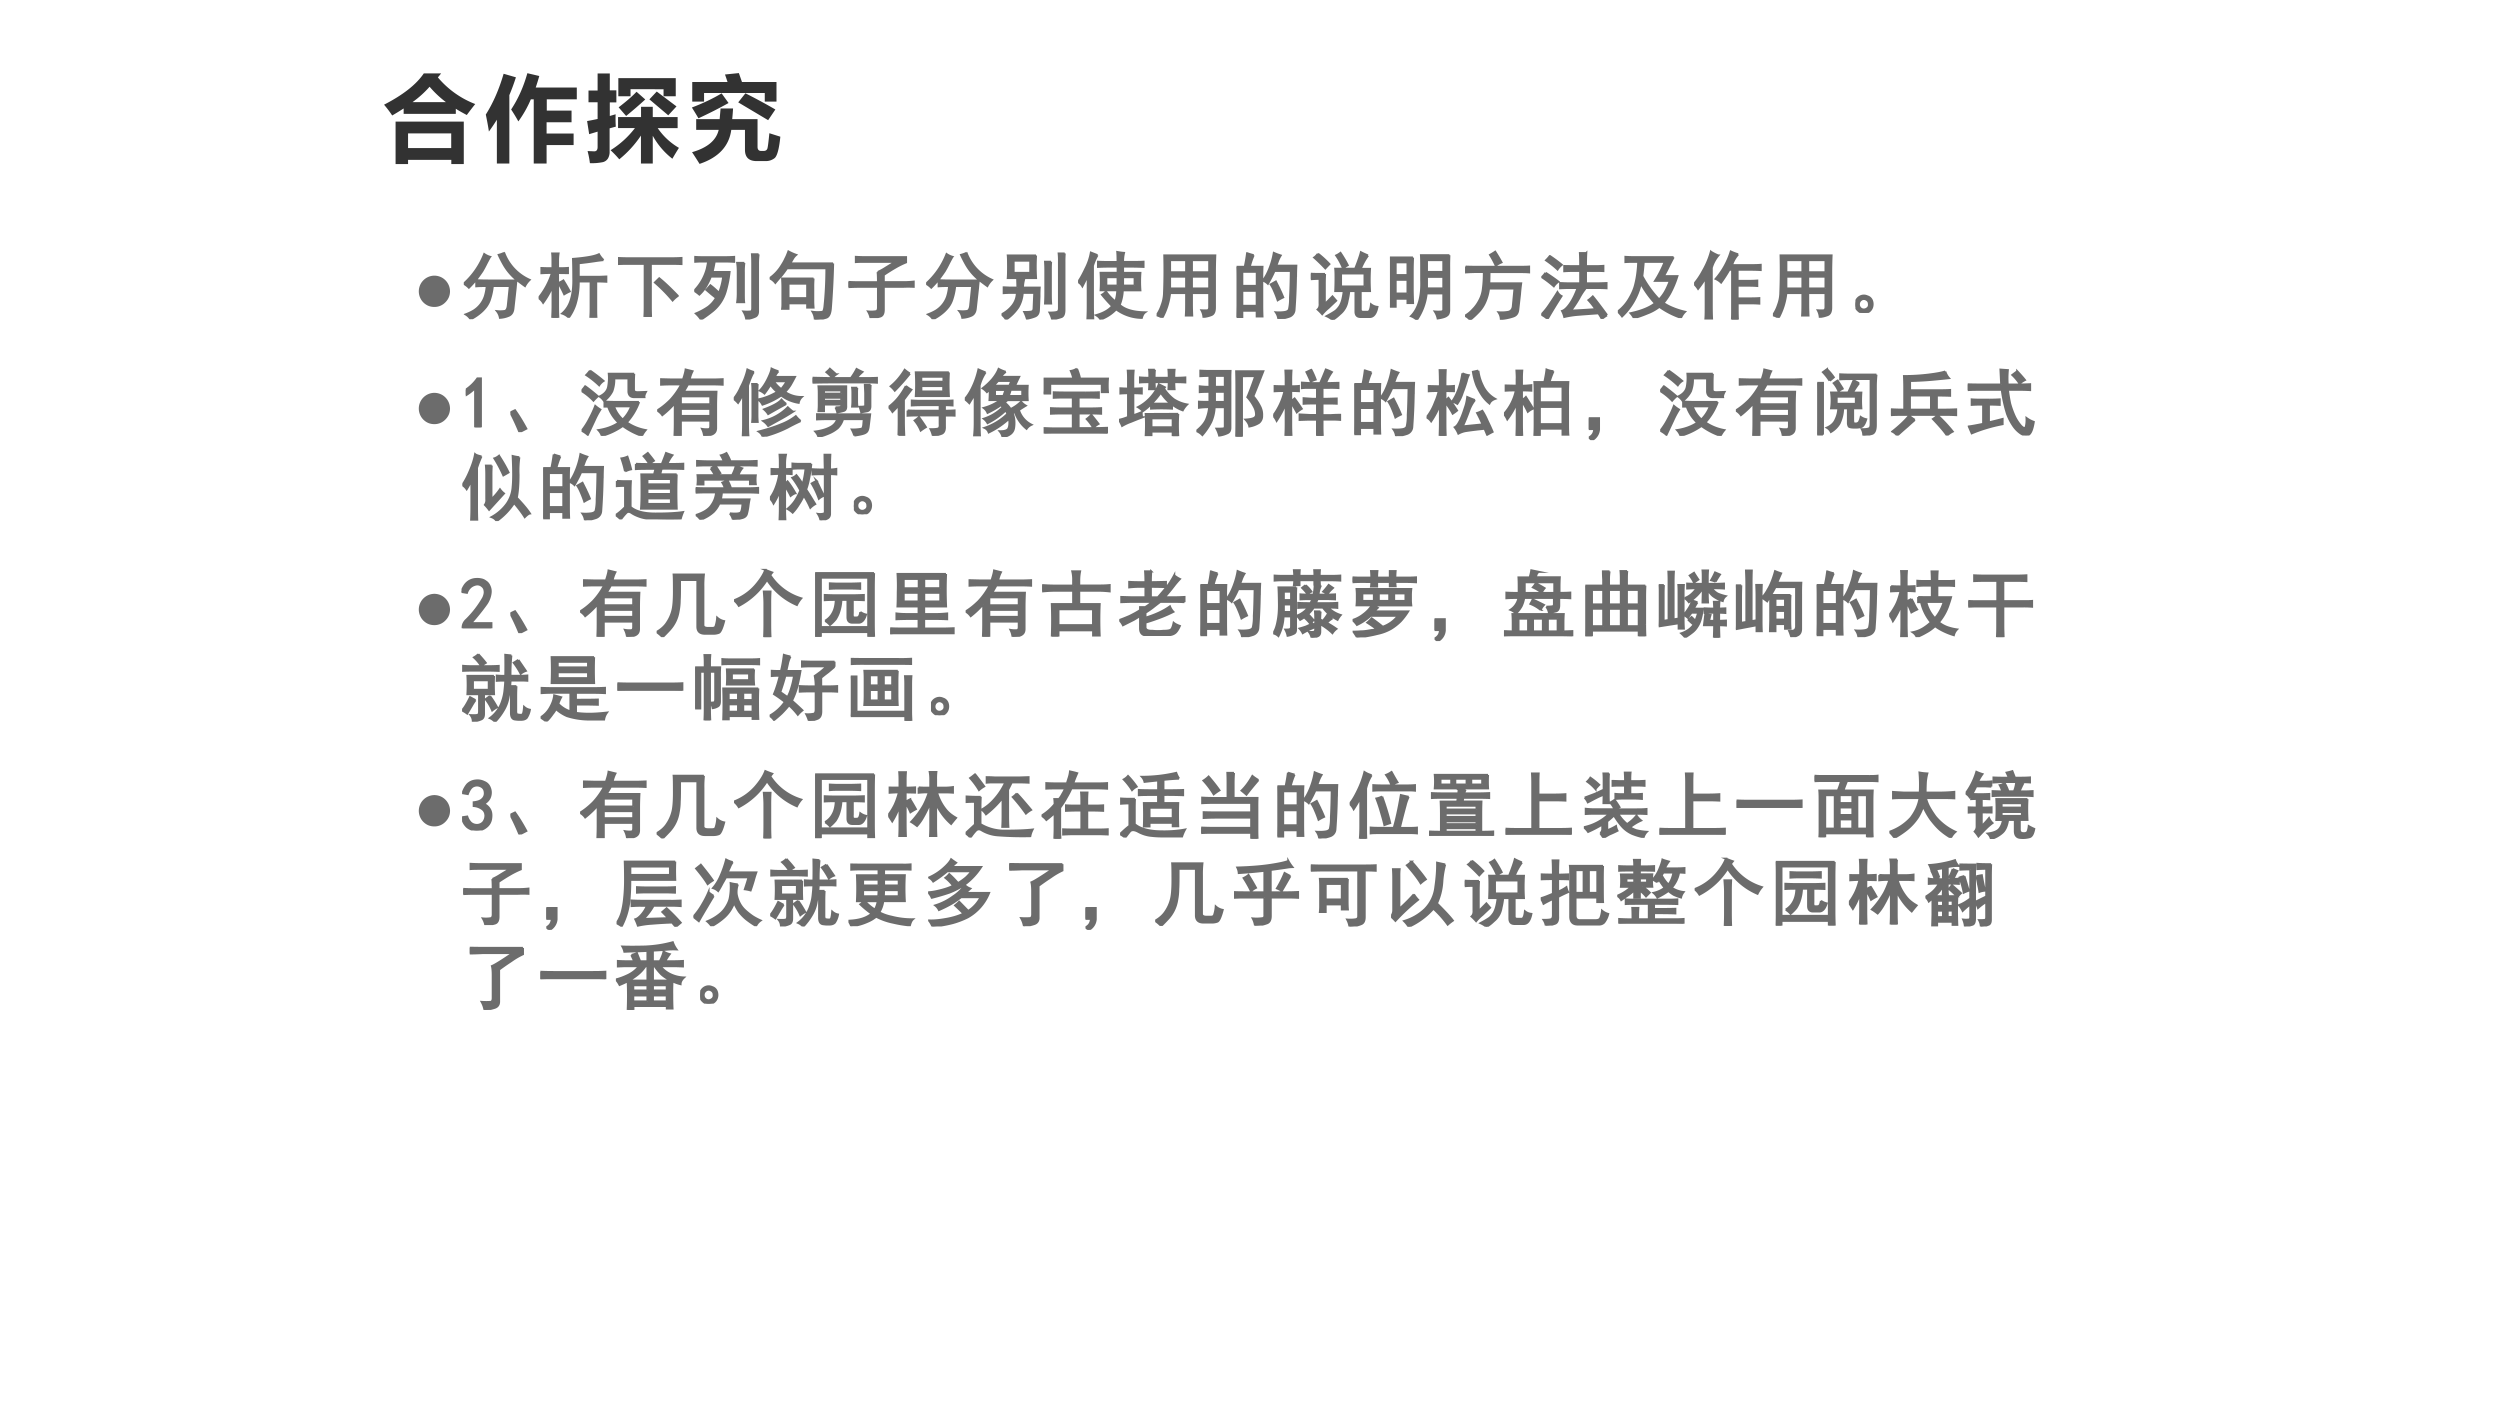
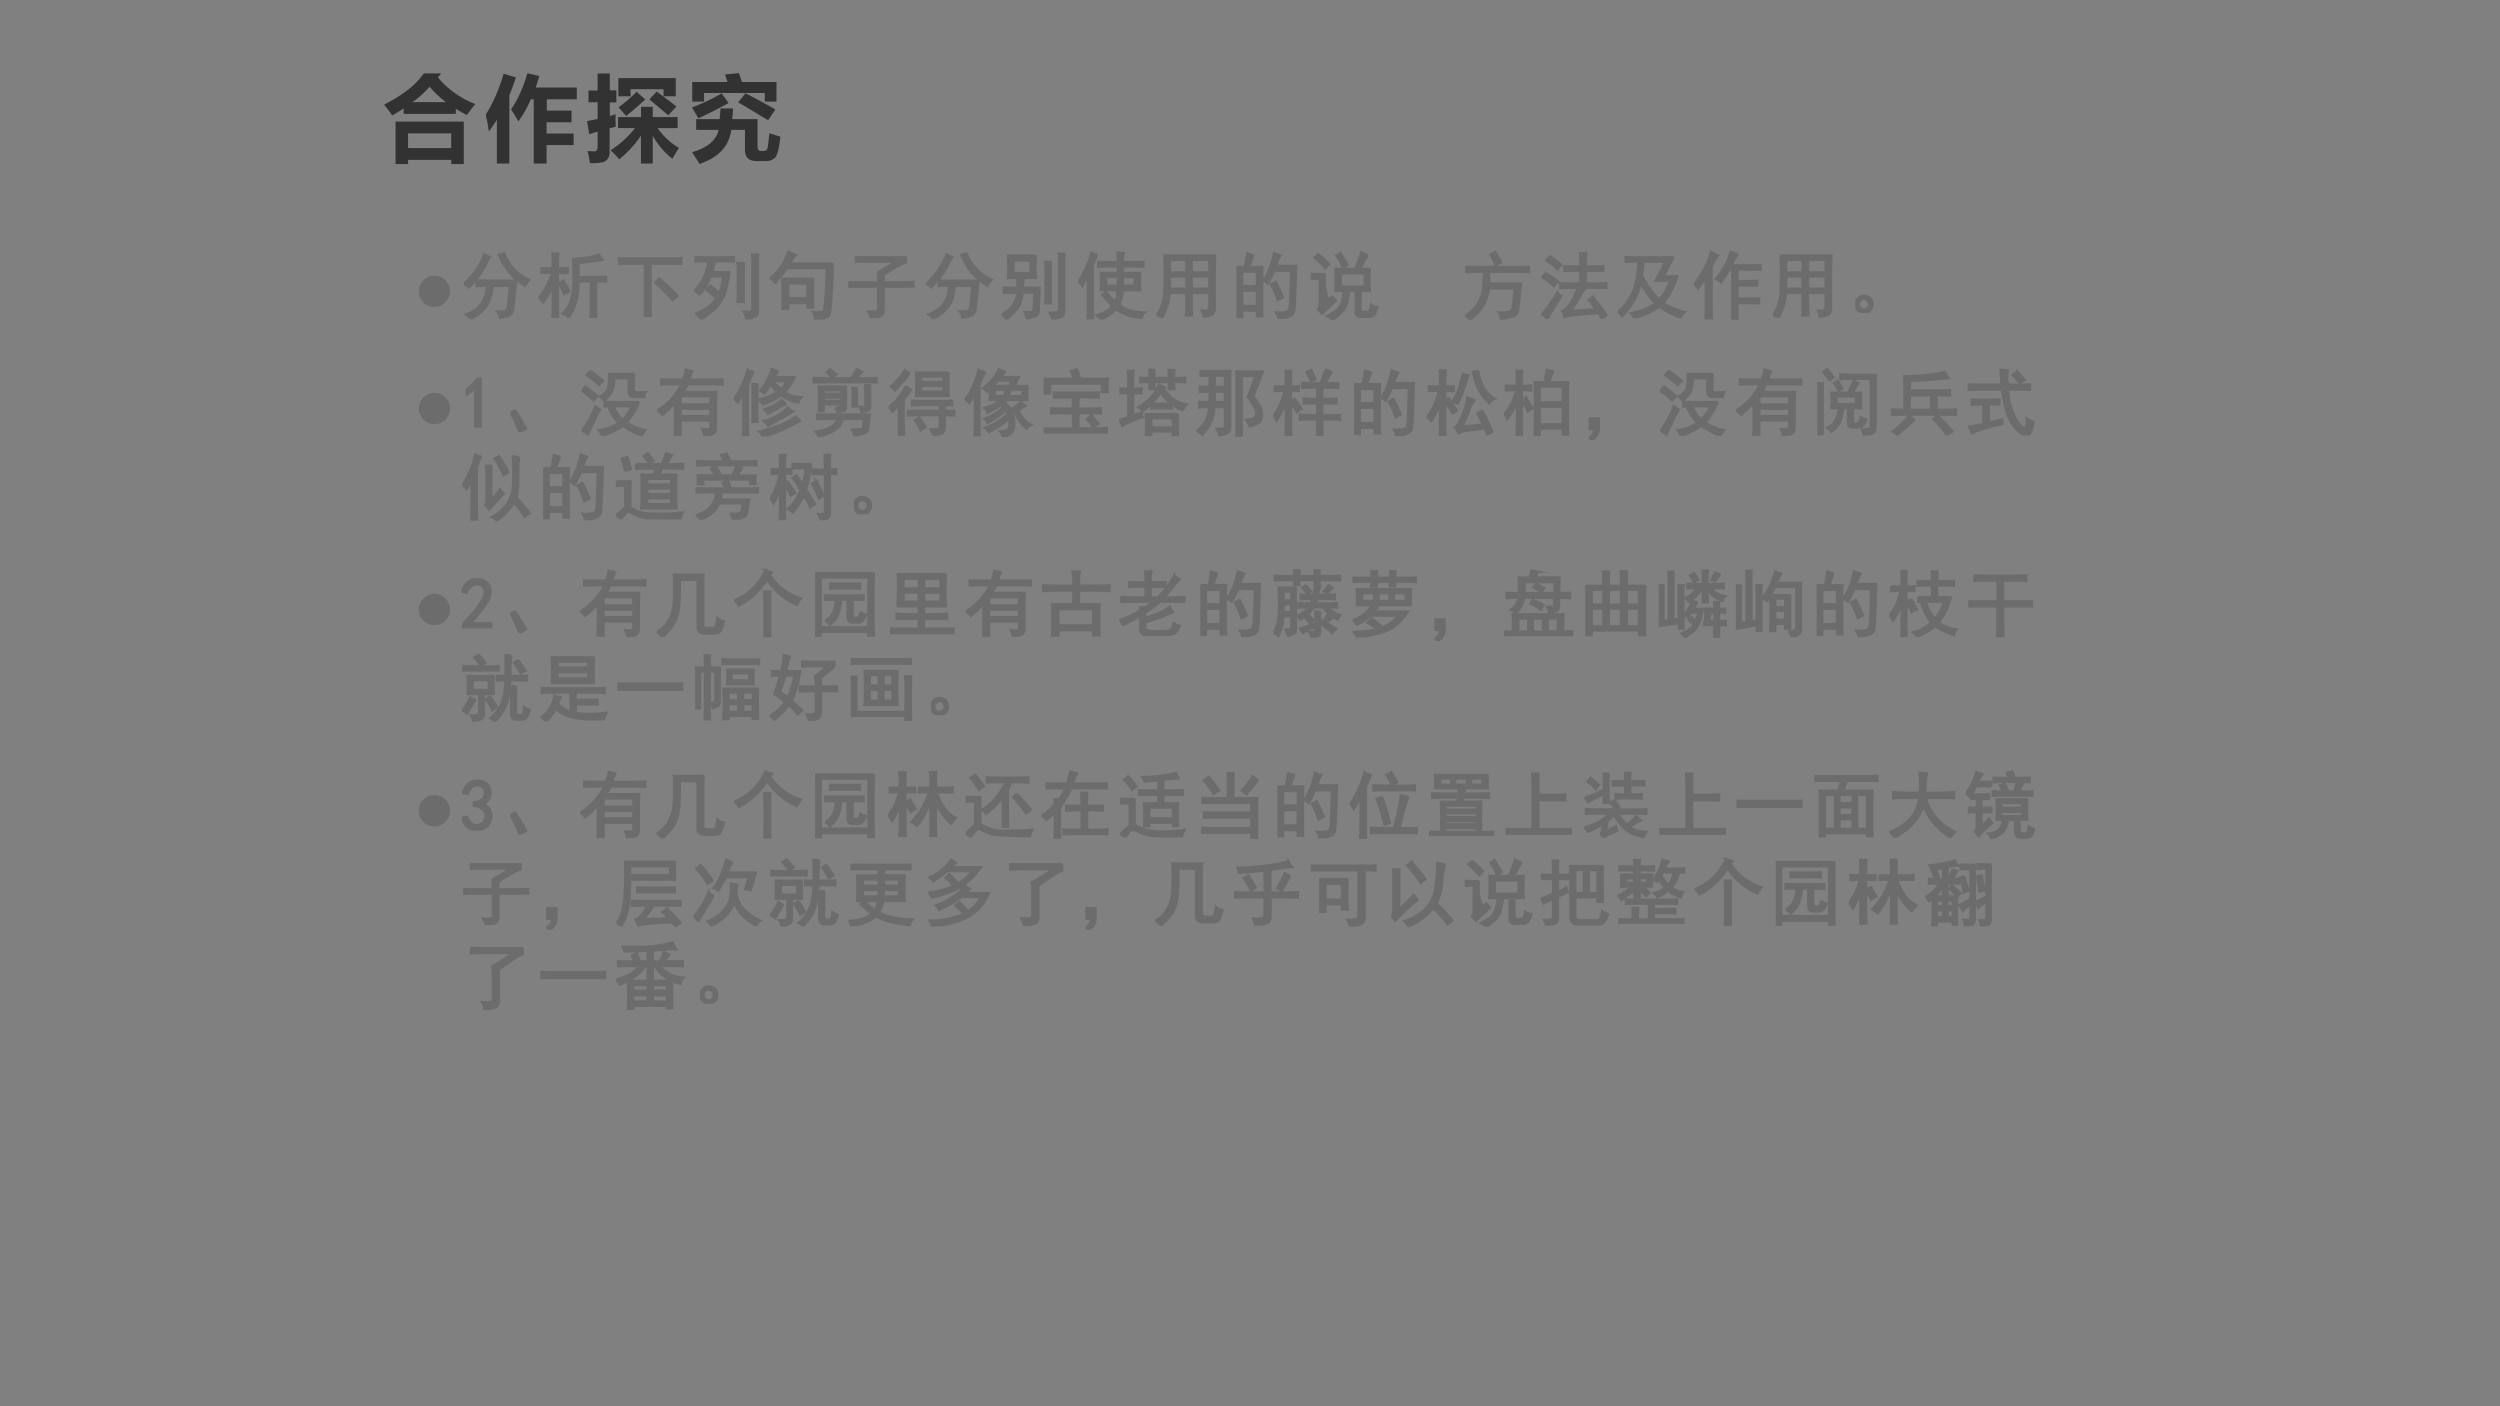
<svg xmlns="http://www.w3.org/2000/svg" xmlns:xlink="http://www.w3.org/1999/xlink" width="1280" height="720" viewBox="0 0 960 540">
  <rect x="0" y="0" width="960" height="540" fill="#808080" stroke="none" />
  <g data-name="P">
    <clipPath id="a">
      <path fill-rule="evenodd" d="M0 540h960V0H0Z" />
    </clipPath>
    <g clip-path="url(#a)">
-       <path fill="#fff" fill-rule="evenodd" d="M0 540h960V0H0Z" />
-     </g>
+       </g>
  </g>
  <g data-name="P">
    <symbol id="b">
      <path d="M.123 0v.453H.85V0H.717v.045H.256V0H.123m.486.967L.574.924A.978.978 0 0 1 .972.64a3.89 3.89 0 0 1-.09-.117C.843.544.803.565.765.59V.535H.209v.058A2.719 2.719 0 0 0 .087.518 1.16 1.16 0 0 1 0 .633c.202.104.344.215.424.334h.185m.108-.64H.256V.171h.46v.154m-.23.5A1.072 1.072 0 0 0 .303.66H.66a1.105 1.105 0 0 0-.175.165Z" />
    </symbol>
    <symbol id="c">
      <path d="M.913.44H.648V.32h.288V.197H.648V0H.511v.684H.48A1.183 1.183 0 0 0 .347.449 1.797 1.797 0 0 1 .27.576c.074.112.132.24.173.387l.127-.03A2.292 2.292 0 0 0 .532.81H.97V.684h-.32v-.12h.264V.44M.19.957.321.919a2.203 2.203 0 0 0-.07-.19V0H.118v.467A1.97 1.97 0 0 0 .033.341C.026.39.015.45 0 .522c.079.125.142.27.19.435Z" />
    </symbol>
    <symbol id="d">
      <path d="M.015.778h.097V.96h.13v-.18h.07V.652h-.07V.507l.062.018A1.319 1.319 0 0 1 .306.393 3.078 3.078 0 0 1 .24.375V.13A.138.138 0 0 0 .223.055a.09.09 0 0 0-.054-.04A.571.571 0 0 0 .03.004a.941.941 0 0 1-.025.129L.076.13C.1.13.112.145.112.176V.34L.022.313 0 .453c.037.006.075.014.112.022v.178H.015v.125M.333.717V.91h.612V.717h-.13v.075H.463V.717H.333m.41.05.21-.158L.865.514l-.201.17.078.083M.527.765.62.683A4.317 4.317 0 0 0 .416.507l-.08.092C.41.656.475.71.527.765M.33.495h.245v.11H.7v-.11h.265V.377H.753a.696.696 0 0 1 .226-.21 2.82 2.82 0 0 1-.07-.116A.794.794 0 0 0 .7.296V0H.574v.298A1.136 1.136 0 0 0 .343.045 1.074 1.074 0 0 1 .25.142.967.967 0 0 1 .51.378H.33v.116Z" />
    </symbol>
    <symbol id="e">
      <path d="M.501.968.534.873h.368V.664H.777v.092H.13V.664H.004v.209H.38a3.2 3.2 0 0 1-.027.08l.147.015m.07-.215A6.12 6.12 0 0 0 .89.58L.813.466l-.319.19.077.097M.317.752.391.649A4.625 4.625 0 0 0 .07.486C.047.526.024.563 0 .601c.118.045.224.095.317.151M.7.477V.182C.7.152.713.138.74.138h.022c.023 0 .037.008.043.026C.81.18.817.236.826.327L.943.29C.93.157.908.08.88.06A.15.15 0 0 0 .79.03h-.1C.608.03.566.07.566.15v.213H.42C.397.19.285.068.082 0a5.619 5.619 0 0 1-.08.125C.167.172.26.252.286.363h-.24v.114h.25l.01.114h.133A2.863 2.863 0 0 0 .43.477h.268Z" />
    </symbol>
    <use xlink:href="#b" fill="#323232" transform="matrix(36.024 0 0 -36.024 147.473 63.008)" />
    <use xlink:href="#c" fill="#323232" transform="matrix(36.024 0 0 -36.024 186.547 62.796)" />
    <use xlink:href="#d" fill="#323232" transform="matrix(36.024 0 0 -36.024 225.445 62.796)" />
    <use xlink:href="#e" fill="#323232" transform="matrix(36.024 0 0 -36.024 265.68 62.937)" />
    <symbol id="f">
      <path d="M-2147483500-2147483500Z" />
    </symbol>
    <use xlink:href="#f" fill="#323232" transform="matrix(36.024 0 0 -36.024 77360940000 -77360940000)" />
  </g>
  <g data-name="P">
    <symbol id="g">
      <path d="M.215.43A.22.22 0 0 0 .321.402.218.218 0 0 0 .43.215C.43.155.408.105.366.063A.207.207 0 0 0 .215 0c-.06 0-.11.021-.152.063A.216.216 0 0 0 .215.43Z" />
    </symbol>
    <use xlink:href="#g" fill="#6c6c6c" transform="matrix(27.96 0 0 -27.96 160.78 117.87)" />
    <symbol id="h">
      <path d="M.094 0a.202.202 0 0 1-.067.066C.07.082.107.1.141.121a.37.37 0 0 1 .148.191.65.65 0 0 1 .027.145C.256.457.208.456.172.453v.082C.214.533.267.531.332.531h.39A2.486 2.486 0 0 1 .712.43L.68.14C.674.095.654.063.617.048A.359.359 0 0 0 .497.02a.2.2 0 0 1-.04.09.413.413 0 0 1 .11.003c.02.008.033.032.038.07l.028.274H.398A.864.864 0 0 0 .363.285.354.354 0 0 0 .305.168.532.532 0 0 0 .21.074.685.685 0 0 0 .094 0m.46.91A.661.661 0 0 1 .903.54.32.32 0 0 1 .84.456a3.895 3.895 0 0 0-.125.094.757.757 0 0 0-.164.195C.522.796.499.841.48.883A.405.405 0 0 1 .554.91M.359.855A2.593 2.593 0 0 1 .301.746 1.28 1.28 0 0 0 .254.66a2.327 2.327 0 0 0-.07-.098A1.217 1.217 0 0 0 .07.434.322.322 0 0 1 0 .488a1.06 1.06 0 0 1 .281.406A.274.274 0 0 1 .36.856Z" />
    </symbol>
    <symbol id="i">
      <path d="M.89.793A1.866 1.866 0 0 1 .763.777 5.32 5.32 0 0 0 .55.75V.562h.261c.034 0 .073.002.118.004v-.07A2.535 2.535 0 0 1 .79.5V.137c0-.047 0-.09.003-.13H.711C.714.05.715.095.715.142V.5H.55C.55.448.547.393.539.336A.977.977 0 0 0 .504.18a.658.658 0 0 0-.09-.176.222.222 0 0 1-.09.055c.058.05.098.114.121.195C.47.337.48.436.477.55c0 .114-.002.2-.004.258C.55.814.62.822.68.832c.062.01.112.023.148.04A.317.317 0 0 1 .891.792M.266.164C.266.13.266.076.27 0H.187C.19.057.192.112.192.164v.27A1.176 1.176 0 0 0 .062.207.22.22 0 0 1 0 .273a1.02 1.02 0 0 1 .184.344C.137.617.089.616.039.613v.07A2.9 2.9 0 0 1 .191.68v.097c0 .034 0 .07-.004.106h.086A.645.645 0 0 1 .266.777V.68C.307.68.353.68.402.684v-.07L.266.616V.164M.34.512A2.59 2.59 0 0 0 .426.363.69.69 0 0 1 .352.324a1.747 1.747 0 0 1-.079.153C.297.487.32.499.34.512Z" />
    </symbol>
    <symbol id="j">
      <path d="M.719.805c.05 0 .1.001.152.004V.727A3.397 3.397 0 0 1 .72.73h-.27V.13C.45.095.451.052.453 0h-.09c.003.047.004.09.004.129V.73H.152A2.9 2.9 0 0 1 0 .727v.082A2.9 2.9 0 0 1 .152.805H.72M.82.289A.403.403 0 0 1 .75.227a2.202 2.202 0 0 1-.242.246L.566.53C.636.474.721.393.82.29Z" />
    </symbol>
    <symbol id="k">
      <path d="M.41.855c.06 0 .106.002.137.004V.793a2.224 2.224 0 0 1-.16.004H.28A2.331 2.331 0 0 0 .25.652h.234a1.552 1.552 0 0 0-.05-.257.54.54 0 0 0-.195-.29A1.911 1.911 0 0 0 .093 0a.432.432 0 0 1-.07.082.903.903 0 0 1 .167.09c.045.034.081.075.11.125l-.063.05-.07.06.055.062A1.138 1.138 0 0 0 .34.364.831.831 0 0 1 .398.59H.227A.945.945 0 0 0 .16.453a.53.53 0 0 0-.09-.11.625.625 0 0 1-.07.052.678.678 0 0 1 .172.3C.18.73.186.763.192.797h-.07A1.08 1.08 0 0 1 .007.793v.066C.028.857.068.855.125.855H.41m.473.04A.947.947 0 0 1 .875.77V.113C.875.08.865.056.844.043a.36.36 0 0 0-.13-.035.295.295 0 0 1-.038.101.557.557 0 0 1 .097 0C.79.112.797.128.797.156V.77C.797.81.796.853.793.895h.09M.687.777A.86.86 0 0 1 .68.645V.363C.68.316.68.275.684.238H.59a.892.892 0 0 1 .008.125V.66A.779.779 0 0 1 .59.777h.098Z" />
    </symbol>
    <symbol id="l">
      <path d="M.602.563A1.488 1.488 0 0 1 .598.449V.25c0-.018.001-.047.004-.086H.516v.059H.258V.148H.172a.43.43 0 0 1 .004.067v.234c0 .029-.002.067-.004.113h.43M.84.16C.835.085.815.04.78.027A.562.562 0 0 0 .621 0 .22.22 0 0 1 .59.105a.526.526 0 0 1 .14 0C.74.113.75.14.754.184.772.355.78.529.78.704H.238a1.464 1.464 0 0 0-.07-.095 3.303 3.303 0 0 1-.09-.105A.204.204 0 0 1 0 .566a.587.587 0 0 1 .164.176c.02.031.038.061.05.09.016.029.03.063.044.102A.697.697 0 0 1 .363.887.194.194 0 0 1 .32.836 3.715 3.715 0 0 0 .281.77h.59A11.932 11.932 0 0 0 .84.16M.516.293v.2H.258v-.2h.258Z" />
    </symbol>
    <symbol id="m">
      <path d="M.27.09a.422.422 0 0 1 .113.004c.015.008.023.024.023.05V.43H.13C.092.43.049.428 0 .426v.07C.05.493.092.492.129.492h.277c0 .042-.001.089-.004.14a.746.746 0 0 1 .11.06l.133.081H.246C.191.773.143.773.102.77v.07C.156.837.202.836.238.836H.79v-.07A1.144 1.144 0 0 1 .66.703a2.66 2.66 0 0 1-.176-.11v-.1h.262C.79.492.84.494.895.5V.43a1.407 1.407 0 0 1-.149 0H.484V.117C.484.065.47.034.438.023A.56.56 0 0 0 .304 0 .279.279 0 0 1 .27.09Z" />
    </symbol>
    <symbol id="n">
      <path d="M.473.879a2.433 2.433 0 0 1 0-.309H.086C.089.602.09.654.09.727.09.802.089.853.086.879h.387M.219.437.215.564C.249.556.28.552.309.55A.466.466 0 0 1 .293.437h.23A1.366 1.366 0 0 1 .52.32L.512.125C.509.083.492.056.46.043A.541.541 0 0 0 .348.012a.588.588 0 0 1-.035.09c.049 0 .083.002.101.007.018.006.027.021.027.047L.45.367H.29A.45.45 0 0 0 .23.168.63.63 0 0 0 .062 0 .275.275 0 0 1 0 .07a.442.442 0 0 1 .152.125.29.29 0 0 1 .059.172H.137A1.6 1.6 0 0 1 .03.363v.078C.068.44.103.437.137.437h.082m.648.47A1.285 1.285 0 0 1 .863.788V.133C.863.078.85.046.824.035A.711.711 0 0 0 .695.004a.379.379 0 0 1-.035.09c.055 0 .09.004.106.011.015.006.023.023.023.051V.79C.79.836.788.875.785.906h.082M.68.793a1.336 1.336 0 0 1-.004-.11V.356C.676.306.677.26.68.22H.598C.6.26.602.306.602.355v.329C.602.725.6.762.598.793H.68M.395.641v.168h-.23V.64h.23Z" />
    </symbol>
    <symbol id="o">
      <path d="M.543.79c0 .056-.001.102-.004.136C.573.92.603.916.63.914A.477.477 0 0 1 .617.79h.125C.8.79.852.79.898.793v-.07C.85.725.797.727.742.727H.617V.64h.238a1.65 1.65 0 0 1 0-.239H.613A.59.59 0 0 0 .57.2C.643.134.76.1.918.098.9.085.885.06.875.023a.605.605 0 0 0-.352.118A.566.566 0 0 0 .305 0C.302.018.284.038.25.059c.099.028.172.07.219.125a2.233 2.233 0 0 0-.14.156.227.227 0 0 1 .054.043.656.656 0 0 1 .129-.137.541.541 0 0 1 .027.156H.31a2.003 2.003 0 0 1 0 .239h.234v.086H.414C.36.727.313.725.274.723v.07C.31.79.354.789.41.789h.133M.266.883A.65.65 0 0 1 .203.738V.2c0-.057.001-.118.004-.183H.129c.003.062.004.12.004.175v.414A3.68 3.68 0 0 0 .059.457.158.158 0 0 1 0 .516c.029.039.063.1.102.183a.745.745 0 0 1 .074.219l.09-.035M.777.465v.117h-.16V.465h.16m-.234 0v.117H.387V.465h.156Z" />
    </symbol>
    <symbol id="p">
      <path d="M0 .035a.508.508 0 0 1 .07.14c.019.05.029.1.032.15a7.977 7.977 0 0 1 .004.531h.699A5.954 5.954 0 0 1 .8.651V.141C.8.086.785.052.754.039a.42.42 0 0 0-.11-.027.23.23 0 0 1-.027.09C.67.099.7.1.707.105c.01.008.016.021.016.04V.34H.484V.187C.484.13.486.079.488.032H.402c.003.045.004.095.004.153V.34H.184A.916.916 0 0 0 .078 0 .251.251 0 0 1 0 .035m.723.59v.168H.484V.625h.239m0-.223v.164H.484V.402h.239M.406.625v.168H.184V.625h.222m0-.223v.164H.184V.402h.222Z" />
    </symbol>
    <symbol id="q">
      <path d="M.234.875A.936.936 0 0 1 .18.715h.175A2.957 2.957 0 0 1 .352.547V.203c0-.039 0-.095.003-.168H.277v.078H.078V.027H0l.004.157v.359c0 .07-.001.128-.004.172h.113c.013.06.024.122.032.187a.788.788 0 0 1 .09-.027M.815.578a8.084 8.084 0 0 0-.02-.453.105.105 0 0 0-.073-.094A.623.623 0 0 0 .574 0 .196.196 0 0 1 .54.09.561.561 0 0 1 .66.094C.691.099.71.11.72.129a.646.646 0 0 1 .015.16C.74.378.744.501.746.66H.52C.499.61.469.552.43.484a.195.195 0 0 1-.067.043.65.65 0 0 1 .067.114 1.043 1.043 0 0 1 .082.265.906.906 0 0 1 .093-.035.443.443 0 0 1-.035-.07.782.782 0 0 0-.027-.07H.82A3.217 3.217 0 0 1 .816.577M.277.18v.207H.078V.18h.2m0 .273v.195h-.2V.453h.2M.585.418C.602.387.62.346.64.297a.728.728 0 0 1-.075-.04C.548.308.531.35.516.384a.565.565 0 0 1-.047.09l.07.039.047-.094Z" />
    </symbol>
    <symbol id="r">
-       <path d="M.785.883A.825.825 0 0 1 .684.699h.128a2.433 2.433 0 0 1 0-.304H.684v-.25C.684.12.695.109.719.109H.78c.024-.002.04.032.047.102C.85.193.878.18.914.176.896.085.861.039.81.039h-.13C.636.04.614.064.614.113v.282H.527A1.005 1.005 0 0 0 .504.262.289.289 0 0 0 .399.078.584.584 0 0 0 .3 0a.415.415 0 0 1-.082.05c.06.032.101.057.125.075a.3.3 0 0 1 .058.07.36.36 0 0 1 .035.098c.008.036.014.07.016.102H.336C.339.462.34.523.34.578.34.633.339.673.336.7h.273c.045.112.07.188.079.227C.72.91.754.896.784.883M.195.629A2.348 2.348 0 0 1 .191.484v-.27C.223.245.258.28.297.32l.05-.058A16.165 16.165 0 0 1 .243.164.657.657 0 0 1 .156.078a.702.702 0 0 1-.062.063c.02.018.03.045.027.082v.34A1.71 1.71 0 0 1 0 .558v.074A1.26 1.26 0 0 1 .082.629h.113M.738.457v.18H.414v-.18h.324m-.64.45C.145.871.197.825.254.765A2.57 2.57 0 0 1 .199.707a2.4 2.4 0 0 1-.152.148c.013.008.03.025.05.051m.31.012C.442.866.476.81.506.75A.624.624 0 0 1 .442.71a.933.933 0 0 1-.093.173.29.29 0 0 1 .058.035Z" />
+       <path d="M.785.883A.825.825 0 0 1 .684.699h.128a2.433 2.433 0 0 1 0-.304H.684v-.25C.684.12.695.109.719.109H.78c.024-.002.04.032.047.102C.85.193.878.18.914.176.896.085.861.039.81.039h-.13C.636.04.614.064.614.113v.282H.527A1.005 1.005 0 0 0 .504.262.289.289 0 0 0 .399.078.584.584 0 0 0 .3 0a.415.415 0 0 1-.082.05c.06.032.101.057.125.075a.3.3 0 0 1 .058.07.36.36 0 0 1 .035.098c.008.036.014.07.016.102H.336C.339.462.34.523.34.578.34.633.339.673.336.7h.273c.045.112.07.188.079.227C.72.91.754.896.784.883M.195.629A2.348 2.348 0 0 1 .191.484C.223.245.258.28.297.32l.05-.058A16.165 16.165 0 0 1 .243.164.657.657 0 0 1 .156.078a.702.702 0 0 1-.062.063c.02.018.03.045.027.082v.34A1.71 1.71 0 0 1 0 .558v.074A1.26 1.26 0 0 1 .082.629h.113M.738.457v.18H.414v-.18h.324m-.64.45C.145.871.197.825.254.765A2.57 2.57 0 0 1 .199.707a2.4 2.4 0 0 1-.152.148c.013.008.03.025.05.051m.31.012C.442.866.476.81.506.75A.624.624 0 0 1 .442.71a.933.933 0 0 1-.093.173.29.29 0 0 1 .058.035Z" />
    </symbol>
    <symbol id="s">
-       <path d="M.816.887A3.315 3.315 0 0 1 .813.715V.152C.815.102.805.072.784.06.767.043.724.029.656.019a.277.277 0 0 1-.039.094.54.54 0 0 1 .094 0c.018.005.026.02.023.043v.207h-.23A.795.795 0 0 0 .37 0 .251.251 0 0 1 .29.05c.102.102.149.268.14.497V.71c0 .062 0 .121-.003.176h.39m-.5-.032A3.707 3.707 0 0 1 .312.68V.398C.313.336.315.28.317.23H.242v.06H.078V.18H0C.003.224.004.28.004.352v.332c0 .062-.001.12-.004.171h.316M.734.656V.82H.508V.656h.226m0-.226v.16H.508V.43h.226M.242.36v.19H.078V.36h.164m0 .253V.79H.078V.613h.164Z" />
-     </symbol>
+       </symbol>
    <symbol id="t">
      <path d="M.008.73C.049.728.095.727.145.727h.582c.062 0 .113 0 .152.003V.652C.845.655.799.656.739.656H.335A5.4 5.4 0 0 0 .332.5H.77A2.215 2.215 0 0 1 .754.352L.73.137C.725.09.703.06.664.047A.674.674 0 0 0 .492.012a.177.177 0 0 1-.031.09.51.51 0 0 1 .137.007c.03.008.05.03.058.067L.68.43H.328a.643.643 0 0 0-.05-.184.46.46 0 0 0-.09-.137A1.125 1.125 0 0 0 .07 0 .216.216 0 0 1 0 .055.425.425 0 0 1 .105.14C.145.18.175.224.2.273c.026.05.042.105.047.164.008.06.012.133.012.22h-.11C.091.656.044.654.008.651V.73m.414.016c-.024.052-.05.1-.078.145.023.013.047.027.07.043A2.36 2.36 0 0 0 .5.789.388.388 0 0 1 .422.746Z" />
    </symbol>
    <symbol id="u">
      <path d="M.902.05A.396.396 0 0 1 .832 0a.762.762 0 0 1-.047.078 16.845 16.845 0 0 1-.273-.02 1.25 1.25 0 0 1-.196-.03.337.337 0 0 1-.03.081c.033.01.07.045.109.102C.434.268.469.34.5.426H.39C.345.426.3.424.259.422v.07C.299.49.345.488.395.488h.14V.66h-.09A1.84 1.84 0 0 1 .316.656v.07L.441.724h.094c0 .073-.001.132-.004.18h.086a2.977 2.977 0 0 1-.004-.18H.73c.04 0 .08.001.122.004v-.07A1.83 1.83 0 0 1 .738.66H.613V.488h.14c.048 0 .095.002.142.004v-.07a2.535 2.535 0 0 1-.141.004h-.2l.04-.024A.877.877 0 0 1 .52.285 1.506 1.506 0 0 0 .406.113c.115.005.228.012.34.02a.991.991 0 0 1-.098.125c.021.015.04.032.059.05C.754.252.819.166.902.052M0 .059a.896.896 0 0 1 .11.136C.147.25.185.307.222.367A.138.138 0 0 1 .277.313 7.238 7.238 0 0 1 .086 0 .33.33 0 0 1 0 .059m.059.574A2.41 2.41 0 0 0 .234.512.238.238 0 0 1 .172.449C.122.493.068.535.008.574a.284.284 0 0 1 .05.059m.06.23C.168.83.223.79.28.743A.272.272 0 0 1 .223.68C.173.727.12.768.066.805a.546.546 0 0 1 .051.058Z" />
    </symbol>
    <symbol id="v">
      <path d="M.766.836A4.064 4.064 0 0 1 .703.715 1.78 1.78 0 0 0 .63.575h.187a1.315 1.315 0 0 0-.101-.24.859.859 0 0 0-.09-.128A.664.664 0 0 1 .75.141C.807.117.865.099.922.086A.247.247 0 0 1 .867.004 1.15 1.15 0 0 0 .57.156.637.637 0 0 0 .402.063 1.446 1.446 0 0 0 .222 0a.319.319 0 0 1-.046.066c.148.032.26.077.336.137a1.329 1.329 0 0 0-.196.274.907.907 0 0 0-.258-.453A.561.561 0 0 1 0 .09a.59.59 0 0 1 .156.176c.04.067.067.131.082.191C.254.52.264.578.27.633.277.69.28.737.28.773H.234C.195.773.152.773.105.77v.07C.152.837.195.836.235.836h.53M.336.574a1.449 1.449 0 0 1 .231-.32.556.556 0 0 1 .075.098c.026.044.05.097.074.16H.512a1.547 1.547 0 0 1 .133.261h-.29a4.373 4.373 0 0 0-.02-.199Z" />
    </symbol>
    <symbol id="w">
      <path d="M.605.895A.39.39 0 0 1 .52.746h.257C.835.746.88.747.914.75V.68C.88.682.834.684.777.684h-.18V.53h.16c.045 0 .082.002.11.004V.461a1.43 1.43 0 0 1-.11.004h-.16V.289h.169C.818.29.86.29.895.293V.219A1.673 1.673 0 0 1 .77.223H.598V.148C.598.076.599.026.602 0H.52c.002.029.003.068.003.117v.567H.484A1.891 1.891 0 0 0 .371.508a.25.25 0 0 1-.074.05 1.026 1.026 0 0 1 .207.375.655.655 0 0 1 .101-.038M.332.879A.465.465 0 0 1 .242.71v-.5c0-.083.001-.15.004-.2h-.09C.16.06.16.125.16.208v.367A1.385 1.385 0 0 0 .055.422.32.32 0 0 1 0 .488a.993.993 0 0 1 .121.18c.05.086.086.173.11.262A.615.615 0 0 1 .331.879Z" />
    </symbol>
    <symbol id="x">
      <path d="M.227.168A.139.139 0 0 0 .23.082.118.118 0 0 0 .187.02.137.137 0 0 0 .114 0a.108.108 0 0 0-.078.035A.105.105 0 0 0 0 .11c0 .029.007.054.02.075.013.02.032.036.058.046A.11.11 0 0 0 .164.227.094.094 0 0 0 .227.168m-.07-.11C.18.075.19.096.186.122c0 .029-.013.05-.039.063A.063.063 0 0 1 .078.18.074.074 0 0 1 .047.117C.047.091.059.07.082.055a.07.07 0 0 1 .074.004Z" />
    </symbol>
    <use xlink:href="#h" fill="#6c6c6c" transform="matrix(27.96 0 0 -27.96 178.097 122.58)" />
    <use xlink:href="#i" fill="#6c6c6c" transform="matrix(27.96 0 0 -27.96 206.833 122.034)" />
    <use xlink:href="#j" fill="#6c6c6c" transform="matrix(27.96 0 0 -27.96 237.317 121.706)" />
    <use xlink:href="#k" fill="#6c6c6c" transform="matrix(27.96 0 0 -27.96 266.599 122.689)" />
    <use xlink:href="#l" fill="#6c6c6c" transform="matrix(27.96 0 0 -27.96 295.55 122.689)" />
    <use xlink:href="#m" fill="#6c6c6c" transform="matrix(27.96 0 0 -27.96 325.815 122.143)" />
    <use xlink:href="#h" fill="#6c6c6c" transform="matrix(27.96 0 0 -27.96 355.643 122.58)" />
    <use xlink:href="#n" fill="#6c6c6c" transform="matrix(27.96 0 0 -27.96 384.598 122.689)" />
    <use xlink:href="#o" fill="#6c6c6c" transform="matrix(27.96 0 0 -27.96 413.986 122.689)" />
    <use xlink:href="#p" fill="#6c6c6c" transform="matrix(27.96 0 0 -27.96 444.142 122.034)" />
    <use xlink:href="#q" fill="#6c6c6c" transform="matrix(27.96 0 0 -27.96 474.844 122.47)" />
    <use xlink:href="#r" fill="#6c6c6c" transform="matrix(27.96 0 0 -27.96 503.361 122.798)" />
    <use xlink:href="#s" fill="#6c6c6c" transform="matrix(27.96 0 0 -27.96 533.733 122.798)" />
    <use xlink:href="#t" fill="#6c6c6c" transform="matrix(27.96 0 0 -27.96 562.578 122.798)" />
    <use xlink:href="#u" fill="#6c6c6c" transform="matrix(27.96 0 0 -27.96 591.86 122.47)" />
    <use xlink:href="#v" fill="#6c6c6c" transform="matrix(27.96 0 0 -27.96 621.251 122.143)" />
    <use xlink:href="#w" fill="#6c6c6c" transform="matrix(27.96 0 0 -27.96 650.53 122.689)" />
    <use xlink:href="#p" fill="#6c6c6c" transform="matrix(27.96 0 0 -27.96 680.796 122.034)" />
    <use xlink:href="#x" fill="#6c6c6c" transform="matrix(27.96 0 0 -27.96 712.48 120.177)" />
    <use xlink:href="#h" fill="none" stroke="#6c6c6c" stroke-miterlimit="10" stroke-width=".029" transform="matrix(27.96 0 0 -27.96 178.097 122.58)" />
    <use xlink:href="#i" fill="none" stroke="#6c6c6c" stroke-miterlimit="10" stroke-width=".029" transform="matrix(27.96 0 0 -27.96 206.833 122.034)" />
    <use xlink:href="#j" fill="none" stroke="#6c6c6c" stroke-miterlimit="10" stroke-width=".029" transform="matrix(27.96 0 0 -27.96 237.317 121.706)" />
    <use xlink:href="#k" fill="none" stroke="#6c6c6c" stroke-miterlimit="10" stroke-width=".029" transform="matrix(27.96 0 0 -27.96 266.599 122.689)" />
    <use xlink:href="#l" fill="none" stroke="#6c6c6c" stroke-miterlimit="10" stroke-width=".029" transform="matrix(27.96 0 0 -27.96 295.55 122.689)" />
    <use xlink:href="#m" fill="none" stroke="#6c6c6c" stroke-miterlimit="10" stroke-width=".029" transform="matrix(27.96 0 0 -27.96 325.815 122.143)" />
    <use xlink:href="#h" fill="none" stroke="#6c6c6c" stroke-miterlimit="10" stroke-width=".029" transform="matrix(27.96 0 0 -27.96 355.643 122.58)" />
    <use xlink:href="#n" fill="none" stroke="#6c6c6c" stroke-miterlimit="10" stroke-width=".029" transform="matrix(27.96 0 0 -27.96 384.598 122.689)" />
    <use xlink:href="#o" fill="none" stroke="#6c6c6c" stroke-miterlimit="10" stroke-width=".029" transform="matrix(27.96 0 0 -27.96 413.986 122.689)" />
    <use xlink:href="#p" fill="none" stroke="#6c6c6c" stroke-miterlimit="10" stroke-width=".029" transform="matrix(27.96 0 0 -27.96 444.142 122.034)" />
    <use xlink:href="#q" fill="none" stroke="#6c6c6c" stroke-miterlimit="10" stroke-width=".029" transform="matrix(27.96 0 0 -27.96 474.844 122.47)" />
    <use xlink:href="#r" fill="none" stroke="#6c6c6c" stroke-miterlimit="10" stroke-width=".029" transform="matrix(27.96 0 0 -27.96 503.361 122.798)" />
    <use xlink:href="#s" fill="none" stroke="#6c6c6c" stroke-miterlimit="10" stroke-width=".029" transform="matrix(27.96 0 0 -27.96 533.733 122.798)" />
    <use xlink:href="#t" fill="none" stroke="#6c6c6c" stroke-miterlimit="10" stroke-width=".029" transform="matrix(27.96 0 0 -27.96 562.578 122.798)" />
    <use xlink:href="#u" fill="none" stroke="#6c6c6c" stroke-miterlimit="10" stroke-width=".029" transform="matrix(27.96 0 0 -27.96 591.86 122.47)" />
    <use xlink:href="#v" fill="none" stroke="#6c6c6c" stroke-miterlimit="10" stroke-width=".029" transform="matrix(27.96 0 0 -27.96 621.251 122.143)" />
    <use xlink:href="#w" fill="none" stroke="#6c6c6c" stroke-miterlimit="10" stroke-width=".029" transform="matrix(27.96 0 0 -27.96 650.53 122.689)" />
    <use xlink:href="#p" fill="none" stroke="#6c6c6c" stroke-miterlimit="10" stroke-width=".029" transform="matrix(27.96 0 0 -27.96 680.796 122.034)" />
    <use xlink:href="#x" fill="none" stroke="#6c6c6c" stroke-miterlimit="10" stroke-width=".029" transform="matrix(27.96 0 0 -27.96 712.48 120.177)" />
    <symbol id="y">
      <path d="M-2147483500-2147483500Z" />
    </symbol>
    <use xlink:href="#y" fill="#6c6c6c" transform="matrix(27.96 0 0 -27.96 60043638000 -60043638000)" />
  </g>
  <g data-name="P">
    <use xlink:href="#g" fill="#6c6c6c" transform="matrix(27.96 0 0 -27.96 160.78 162.87)" />
    <symbol id="z">
      <path d="M.129.54A.666.666 0 0 0 0 .44v.075a.61.61 0 0 1 .16.156h.047V0H.129v.54Z" />
    </symbol>
    <use xlink:href="#z" fill="#6c6c6c" transform="matrix(27.96 0 0 -27.96 178.862 164.085)" />
    <use xlink:href="#z" fill="none" stroke="#6c6c6c" stroke-miterlimit="10" stroke-width=".029" transform="matrix(27.96 0 0 -27.96 178.862 164.085)" />
  </g>
  <g data-name="P">
    <symbol id="A">
      <path d="M.125 0A2.977 2.977 0 0 1 0 .27L.063.3C.114.229.166.144.218.048L.125 0Z" />
    </symbol>
    <symbol id="B">
      <path d="M.79.465A.844.844 0 0 0 .62.184.664.664 0 0 1 .88.078.368.368 0 0 1 .829 0a.973.973 0 0 0-.262.137A.938.938 0 0 0 .28 0a.208.208 0 0 1-.047.078c.107.016.2.05.278.102a.542.542 0 0 0-.145.222h-.05V.47A2.4 2.4 0 0 1 .448.465h.34M.723.852A1.761 1.761 0 0 1 .719.734V.633c0-.024.018-.035.054-.035l.11.004C.867.572.86.549.863.532H.727C.677.531.65.555.645.604V.79H.449A.47.47 0 0 0 .422.613.385.385 0 0 0 .309.48.206.206 0 0 1 .25.54c.068.033.107.078.117.136a.66.66 0 0 1 .008.176h.348M.003.07A.97.97 0 0 1 .11.238c.034.063.06.12.079.172C.21.392.233.375.258.36A1.178 1.178 0 0 1 .18.214l-.094-.2A.37.37 0 0 1 .004.07m.441.336A.428.428 0 0 1 .566.223a.507.507 0 0 1 .118.183H.445M.117.895C.174.855.236.809.301.754A.208.208 0 0 1 .242.695a1.223 1.223 0 0 1-.176.14.546.546 0 0 1 .051.06M.051.68A2.63 2.63 0 0 0 .223.543.62.62 0 0 1 .164.484.831.831 0 0 1 0 .617C.02.641.038.661.05.68Z" />
    </symbol>
    <symbol id="C">
      <path d="M0 .348c.06.036.118.083.176.14.057.06.11.133.156.219h-.14C.154.707.108.706.054.703v.074L.207.773h.148C.376.836.388.882.391.91L.484.887A.427.427 0 0 1 .445.773h.317c.044 0 .09.002.136.004V.703a2.28 2.28 0 0 1-.125.004H.422A2.032 2.032 0 0 0 .363.605h.45A4.44 4.44 0 0 1 .808.43V.113C.809.077.799.051.777.035.757.017.712.005.645 0a.289.289 0 0 1-.028.094A.349.349 0 0 1 .703.09C.721.092.73.107.73.133V.21H.324V.004H.238c.003.065.004.121.004.168v.277A1.265 1.265 0 0 0 .07.285.215.215 0 0 1 0 .348m.73.086v.109H.324v-.11H.73m0-.16v.098H.324V.273H.73Z" />
    </symbol>
    <symbol id="D">
      <path d="M.613.898A.213.213 0 0 1 .563.82H.84A2.236 2.236 0 0 0 .78.71.536.536 0 0 0 .703.614a.403.403 0 0 1 .23-.07.143.143 0 0 1-.042-.078.531.531 0 0 0-.239.101A1.04 1.04 0 0 0 .395.441a.2.2 0 0 1-.06.07C.418.526.505.56.599.614a.443.443 0 0 0-.094.102C.48.675.454.635.422.594a.254.254 0 0 1-.063.039C.4.674.434.727.465.789.496.852.515.9.52.934A.547.547 0 0 1 .613.898M.277.887C.26.874.232.812.195.703V.2C.195.116.197.056.2.02H.125c.003.053.004.109.004.169v.406a.74.74 0 0 0-.07-.13A.429.429 0 0 1 0 .52a.703.703 0 0 1 .098.164.973.973 0 0 1 .09.238.493.493 0 0 1 .09-.035m.64-.672a2.712 2.712 0 0 1-.18-.09A1.62 1.62 0 0 0 .398 0a.138.138 0 0 1-.054.07C.46.1.563.132.648.168a.793.793 0 0 1 .204.113.392.392 0 0 1 .066-.066m-.59.508A1.09 1.09 0 0 1 .324.625V.293c0-.034.002-.064.004-.09H.254a.993.993 0 0 1 .004.09v.332c0 .034-.001.066-.004.098h.074m.484-.38A2.764 2.764 0 0 0 .617.228L.473.148a.26.26 0 0 1-.067.067.694.694 0 0 1 .336.188.672.672 0 0 1 .07-.06M.72.45A12.346 12.346 0 0 1 .473.312a.294.294 0 0 1-.055.063c.125.047.204.091.238.133A.408.408 0 0 1 .72.449M.652.652a.83.83 0 0 1 .078.11H.547a.473.473 0 0 1 .105-.11Z" />
    </symbol>
    <symbol id="E">
      <path d="M.316.406C.348.406.368.408.38.41c.01.003.016.008.016.016v.02H.156v-.09H.082a.913.913 0 0 1 .004.09v.148c0 .036-.001.07-.004.101h.379V.43C.464.39.453.367.43.36A.526.526 0 0 0 .34.34a.409.409 0 0 1-.024.066M.574.02A.485.485 0 0 1 .54.102a.58.58 0 0 1 .137.011c.01.008.017.025.02.051l.007.082H.418A.29.29 0 0 0 .344.121.483.483 0 0 0 .238.055 1.05 1.05 0 0 0 .082 0a.197.197 0 0 1-.043.074c.078.01.143.029.195.055.055.026.09.065.106.117H.23A3.7 3.7 0 0 1 .062.242v.07L.234.31H.79L.77.145C.765.103.754.075.735.063.716.046.663.033.574.02m.074.84A.48.48 0 0 1 .605.808h.086c.068 0 .132 0 .192.003V.746C.823.75.759.75.69.75h-.41C.206.75.112.749 0 .746v.067C.112.81.204.808.277.808h.25a.894.894 0 0 1 .078.125 1.09 1.09 0 0 1 .079-.04L.648.86M.797.715A1.227 1.227 0 0 1 .793.602v-.18C.793.385.78.363.753.355A2.724 2.724 0 0 0 .669.34a.483.483 0 0 1-.023.074c.028 0 .049.001.062.004.013.003.018.013.016.031v.153C.723.64.72.678.719.715h.078M.613.675A.673.673 0 0 1 .61.603V.484c0-.018.002-.04.004-.066h-.07c.003.026.004.05.004.07v.117c0 .027-.001.05-.004.07h.07M.395.595V.64H.156V.594h.239m0-.098V.54H.156V.496h.239M.325.86A.286.286 0 0 1 .272.813.816.816 0 0 1 .191.89c.021.018.037.033.047.046L.324.86Z" />
    </symbol>
    <symbol id="F">
      <path d="M.828.871a2.746 2.746 0 0 1 0-.324H.375a2.746 2.746 0 0 1 0 .324h.453M.262.348C.309.345.36.344.418.344h.285v.078H.445C.401.422.36.42.32.418v.066C.36.482.401.48.445.48h.293c.055 0 .102.002.14.004V.418a1.376 1.376 0 0 1-.105.004V.344c.047 0 .092.001.133.004v-.07C.867.28.823.28.773.28V.133C.776.078.762.044.73.03A.54.54 0 0 0 .61 0a.413.413 0 0 1-.032.09c.06 0 .096.004.11.012.013.01.018.03.015.058v.121H.418C.361.281.308.28.262.277v.07M.137.008C.139.079.14.138.14.185v.234a2.408 2.408 0 0 0-.086-.09A.276.276 0 0 1 0 .395c.052.039.098.083.137.132.039.05.073.102.101.157A.411.411 0 0 1 .313.633 26.325 26.325 0 0 1 .21.496V.184C.21.137.212.078.215.008H.137m.156.847A2.855 2.855 0 0 0 .086.621.384.384 0 0 1 .03.68c.073.06.137.135.192.226a.487.487 0 0 1 .07-.05m.46-.247v.075H.45V.609h.305m0 .133v.07H.449v-.07h.305M.418.258C.457.203.488.158.512.12a.81.81 0 0 1-.07-.047.526.526 0 0 1-.083.137.384.384 0 0 1 .059.047Z" />
    </symbol>
    <symbol id="G">
      <path d="M.563.895a.248.248 0 0 1-.067-.07h.25A7.733 7.733 0 0 1 .688.702h.175a1.555 1.555 0 0 1 0-.195H.586a.591.591 0 0 1-.04-.035.342.342 0 0 0 .083-.09.55.55 0 0 1 .144.101A.23.23 0 0 1 .836.43 1.845 1.845 0 0 1 .742.37.34.34 0 0 1 .914.168.164.164 0 0 1 .848.113a.492.492 0 0 0-.16.235.131.131 0 0 0-.032-.02A.322.322 0 0 0 .68.227.443.443 0 0 0 .676.125.126.126 0 0 0 .629.043.214.214 0 0 0 .519 0 .184.184 0 0 1 .48.078c.063-.002.102.01.118.035.015.029.02.076.011.14a1.147 1.147 0 0 0-.28-.19.106.106 0 0 1-.056.062.824.824 0 0 1 .313.191.316.316 0 0 1-.023.051 1.029 1.029 0 0 0-.25-.176.184.184 0 0 1-.051.059.636.636 0 0 1 .261.16L.496.438A1.319 1.319 0 0 0 .313.332a.157.157 0 0 1-.051.066.704.704 0 0 1 .23.11H.34c.002.026.004.075.004.148a.276.276 0 0 0-.04-.039.284.284 0 0 1-.058.051.926.926 0 0 1 .129.121c.042.05.072.098.09.145a.466.466 0 0 1 .097-.04M.285.888a.583.583 0 0 1-.082-.18v-.5C.203.132.204.07.207.023H.129c.005.05.008.11.008.18v.383A11.358 11.358 0 0 1 .062.465.517.517 0 0 1 0 .52c.036.039.072.093.105.164.034.07.062.15.083.242C.21.916.242.902.284.886M.79.563v.086H.63A1.093 1.093 0 0 0 .602.562h.187M.613.704.641.77H.457A.81.81 0 0 1 .398.703h.215M.531.563.56.647H.414V.562h.117Z" />
    </symbol>
    <symbol id="H">
      <path d="M.582.563c.057 0 .116 0 .176.003V.492C.698.495.639.496.582.496H.48V.344h.157c.047 0 .097.001.152.004V.273a3.147 3.147 0 0 1-.148.004H.48V.074h.222c.055 0 .11.002.168.004V0C.821.003.763.004.695.004H.16C.11.004.061.003.012 0v.074C.062.072.109.07.156.07h.246v.207H.266C.216.277.16.276.102.273v.075C.15.345.206.344.266.344h.136v.152H.31C.249.496.193.495.14.492v.074C.193.564.246.563.3.563h.281M.457.89A.705.705 0 0 0 .5.754h.383a1.128 1.128 0 0 1 0-.184H.8v.114H.09V.55H0a.678.678 0 0 1 .008.094C.008.67.007.707.004.754H.41a.623.623 0 0 1-.035.105.207.207 0 0 1 .082.032m.2-.637C.7.202.732.16.753.133a.287.287 0 0 1-.07-.055.677.677 0 0 1-.09.121.67.67 0 0 1 .062.055Z" />
    </symbol>
    <symbol id="I">
      <path d="M.813.305a2.353 2.353 0 0 1 0-.305H.738v.063H.445v-.06H.367a2.385 2.385 0 0 1 0 .3l.446.002M.44.44A.615.615 0 0 0 .328.344a.297.297 0 0 1-.066.054c.062.032.12.076.172.133.052.058.09.117.113.18L.629.67.617.653A.583.583 0 0 1 .754.504a.499.499 0 0 1 .18-.07.34.34 0 0 1-.059-.079.522.522 0 0 0-.148.083v-.06a2.606 2.606 0 0 1-.286 0v.063M.125.785c0 .042-.001.08-.004.113H.2A1.43 1.43 0 0 1 .195.79V.652C.24.652.28.654.312.656v-.07A1.547 1.547 0 0 1 .196.59V.285A1.2 1.2 0 0 1 .31.328c0-.02.002-.044.007-.07A5.512 5.512 0 0 1 .168.199.72.72 0 0 1 .043.141.482.482 0 0 1 0 .223c.036.007.078.02.125.039V.59C.089.59.053.589.02.586v.07C.053.654.089.652.125.652v.133m.293.016c0 .052-.001.088-.004.11h.078A1.095 1.095 0 0 1 .488.8h.196C.684.85.682.887.68.91h.082A1.095 1.095 0 0 1 .758.8C.823.8.874.802.91.805V.738a2.274 2.274 0 0 1-.152.004c0-.026.001-.058.004-.097H.68c.002.039.004.071.004.097H.488C.488.716.49.684.492.645H.414c.003.039.004.071.004.097C.366.742.323.741.289.738v.067C.323.802.366.8.418.8m.32-.68v.125H.445V.121h.293M.711.445a.653.653 0 0 0-.137.153A1.05 1.05 0 0 0 .445.445h.266Z" />
    </symbol>
    <symbol id="J">
      <path d="M0 .078C.065.13.11.182.133.234a.556.556 0 0 1 .043.172.883.883 0 0 1-.14-.008V.48C.063.478.111.477.18.477v.14C.128.617.083.616.047.613v.078A.959.959 0 0 1 .18.684v.152C.146.836.104.835.055.832v.074C.096.904.14.902.188.902h.28A2.424 2.424 0 0 1 .466.754V.12C.465.085.453.061.43.051A.37.37 0 0 0 .313.016a.419.419 0 0 1-.036.093c.058 0 .09.002.098.004.01.003.016.013.016.032v.261H.25A.556.556 0 0 0 .203.203a.87.87 0 0 0-.121-.18A.225.225 0 0 1 0 .078m.625.754V0H.547C.549.06.55.121.55.184v.523C.55.764.549.828.547.898h.371C.853.732.808.618.781.555a.659.659 0 0 0 .094-.14.242.242 0 0 0 .027-.126A.12.12 0 0 0 .86.191a.362.362 0 0 0-.132-.05C.724.169.707.2.676.234c.052.003.088.01.11.02.023.01.034.027.034.05a.22.22 0 0 1-.03.11.546.546 0 0 1-.09.129c.023.05.06.146.109.289H.625M.391.684v.152H.254V.684H.39m0-.207v.14H.254v-.14H.39Z" />
    </symbol>
    <symbol id="K">
      <path d="M.645.723C.67.78.697.843.723.91A.608.608 0 0 0 .805.875.686.686 0 0 1 .723.723h.015l.157.004v-.07A1.427 1.427 0 0 1 .773.66H.676V.508h.062l.133.004v-.07A1.609 1.609 0 0 1 .75.444H.676v-.16h.12c.05.003.09.004.122.004V.22a1.427 1.427 0 0 1-.121.004H.676V.137C.676.082.677.037.68 0H.602v.223H.508C.458.223.41.22.363.219v.074L.512.285h.09v.16H.535C.491.445.452.444.418.441v.075A4.13 4.13 0 0 1 .539.508h.063V.66H.508C.464.66.426.66.395.656V.73L.508.723h.137m-.473.05C.172.818.17.858.168.895H.25A1.942 1.942 0 0 1 .246.773V.68C.28.68.316.68.352.684v-.07a1.482 1.482 0 0 1-.106.003V.473a.9.9 0 0 0 .047.039C.322.475.354.428.391.372A.406.406 0 0 1 .324.323a4.246 4.246 0 0 1-.078.137V.168c0-.055.001-.11.004-.164H.168C.171.06.172.116.172.168v.277A1.321 1.321 0 0 0 .047.207.276.276 0 0 1 0 .277a.9.9 0 0 1 .156.34C.115.617.07.616.02.613v.07A2.9 2.9 0 0 1 .172.68v.093m.351.133A.984.984 0 0 0 .582.773.367.367 0 0 1 .516.746a1.939 1.939 0 0 1-.059.129l.066.031Z" />
    </symbol>
    <symbol id="L">
      <path d="M.184.68C.184.786.182.86.18.902h.082A4.202 4.202 0 0 1 .258.68C.297.68.336.68.375.684v-.07L.258.616v-.14C.266.487.28.5.3.52.329.483.368.426.418.348A.694.694 0 0 0 .359.305C.333.355.3.406.258.46V.168C.258.116.259.06.262 0H.18c.002.063.004.118.004.168V.43A1.158 1.158 0 0 0 .063.2.154.154 0 0 1 0 .253c.05.062.089.133.117.21a.802.802 0 0 1 .051.153C.124.617.078.616.031.613v.07C.078.682.13.68.184.68m.48-.188A.501.501 0 0 1 .582.34 2.928 2.928 0 0 0 .496.129L.77.156a1.743 1.743 0 0 1-.075.157.368.368 0 0 1 .07.03C.79.306.815.258.84.2.868.142.89.094.906.055a1.933 1.933 0 0 1-.074-.04 3.864 3.864 0 0 1-.035.083A4.986 4.986 0 0 1 .535.066.34.34 0 0 1 .437.031a.356.356 0 0 1-.05.086c.02.01.04.033.058.067.021.036.045.092.07.168a.72.72 0 0 1 .044.18C.598.515.633.501.664.491m.047.403a.617.617 0 0 1 .059-.2A.402.402 0 0 1 .94.508C.902.495.876.474.863.445a.507.507 0 0 0-.101.11.996.996 0 0 0-.075.136.872.872 0 0 0-.05.188L.71.895M.578.832A.353.353 0 0 1 .551.754a1.692 1.692 0 0 0-.055-.16A.552.552 0 0 0 .422.44a.288.288 0 0 1-.07.032c.03.041.06.097.086.168.026.073.044.145.054.218A.302.302 0 0 1 .578.832Z" />
    </symbol>
    <symbol id="M">
      <path d="M.68.887A.952.952 0 0 1 .625.738h.258a2.534 2.534 0 0 1-.004-.18V.177c0-.08.001-.134.004-.16H.805v.082H.492V.004H.418c.003.05.004.104.004.164v.39c0 .084-.001.144-.004.18h.137C.57.806.58.863.585.91A.31.31 0 0 1 .68.887M.176.789c0 .037-.002.072-.004.106H.25a1.25 1.25 0 0 1-.004-.11V.687c.042 0 .085.003.129.008V.621C.328.624.285.625.246.625V.492c.02.01.04.024.055.04C.342.468.375.416.398.374a.296.296 0 0 1-.07-.043 1.059 1.059 0 0 1-.082.145V.172C.246.117.247.06.25 0H.172c.002.065.004.121.004.168v.285a.99.99 0 0 0-.13-.226A.3.3 0 0 1 0 .3a.691.691 0 0 1 .164.324C.117.625.07.624.024.621v.07C.07.69.12.688.175.688v.101M.805.16v.238H.492V.16h.313m0 .3v.216H.492V.46h.313Z" />
    </symbol>
    <symbol id="N">
      <path d="M0 .3h.14V.146A.18.18 0 0 0 .044 0l-.04.035C.052.061.075.1.075.152H0v.149Z" />
    </symbol>
    <symbol id="O">
      <path d="M.574.719a.888.888 0 0 1-.086-.13h.117a1.43 1.43 0 0 1 0-.214H.492V.23C.492.194.495.173.5.168A.118.118 0 0 1 .535.164c.018.003.031.01.04.023a.265.265 0 0 1 .023.067.206.206 0 0 1 .074-.031C.654.163.632.129.609.12A.321.321 0 0 0 .512.11C.47.11.444.115.434.125a.098.098 0 0 0-.012.05v.2H.355a.517.517 0 0 0-.05-.21A.327.327 0 0 0 .188.05a.134.134 0 0 1-.055.058c.06.026.1.064.12.114A.37.37 0 0 1 .29.375H.191a.772.772 0 0 1 0 .215h.235C.44.62.466.677.5.758l.074-.04m.239.118A1.576 1.576 0 0 1 .804.672v-.52C.805.074.786.032.75.023A.777.777 0 0 0 .633 0a.175.175 0 0 1-.02.086c.05 0 .082.004.098.012.016.007.023.027.023.058v.621H.461C.414.777.366.776.316.773V.84A2.78 2.78 0 0 1 .453.836h.36M.078.012H0c.003.065.004.127.004.187v.36C.004.616.003.67 0 .723h.078V.012m.453.422v.101H.266V.434H.53m-.36.32A.768.768 0 0 1 .079.87l.055.04A.715.715 0 0 0 .227.8.946.946 0 0 0 .172.754M.293.609a.397.397 0 0 1-.066.11C.253.737.27.749.28.754l.07-.11A.25.25 0 0 1 .294.61Z" />
    </symbol>
    <symbol id="P">
      <path d="M.746.879a.245.245 0 0 1 .05-.09A14.968 14.968 0 0 0 .56.766 4.466 4.466 0 0 0 .262.75V.621h.37c.074 0 .134.001.18.004V.547A3.892 3.892 0 0 1 .63.55V.355h.105c.06 0 .114.002.16.004V.281a2.758 2.758 0 0 1-.152.004h-.57C.104.285.047.284 0 .281V.36A3.19 3.19 0 0 1 .184.355v.293c0 .07-.002.127-.004.168.117 0 .229.007.336.02.106.013.183.027.23.043M.551.355v.196H.26V.355h.29M.328.215a3.344 3.344 0 0 1-.101-.09A4.522 4.522 0 0 1 .086 0 .182.182 0 0 1 .02.055C.113.128.19.2.25.273A.434.434 0 0 1 .328.215m.313.062A2.012 2.012 0 0 0 .848.055.297.297 0 0 1 .77 0C.743.044.68.12.578.227a.408.408 0 0 1 .063.05Z" />
    </symbol>
    <symbol id="Q">
      <path d="M.46.7.45.905C.464.904.498.901.55.898A1.188 1.188 0 0 1 .548.7h.156c.05 0 .1.002.152.004V.625a2.68 2.68 0 0 1-.148.004H.551A1.96 1.96 0 0 1 .582.437C.598.38.617.327.641.273a.563.563 0 0 1 .09-.14C.77.093.792.093.8.129c.008.036.01.073.008.11A.375.375 0 0 1 .906.187C.888.075.861.016.824.008.79 0 .755.009.72.035A.387.387 0 0 0 .62.141a.764.764 0 0 0-.078.152 1.935 1.935 0 0 0-.074.336H.184C.108.629.047.628 0 .625v.078C.05.701.11.7.18.7h.28M.298.492c.05 0 .096.001.14.004V.422A2.68 2.68 0 0 1 .29.426V.18c.055.013.117.028.188.047v-.07A2.127 2.127 0 0 1 .055.031l-.04.093C.048.128.113.139.212.16v.266A2.05 2.05 0 0 1 .055.422v.074C.083.493.124.492.175.492h.122m.383.39C.73.829.764.789.785.763A.47.47 0 0 1 .711.715a.634.634 0 0 1-.098.117l.067.05Z" />
    </symbol>
    <use xlink:href="#A" fill="#6c6c6c" transform="matrix(27.96 0 0 -27.96 195.991 165.941)" />
    <use xlink:href="#B" fill="#6c6c6c" transform="matrix(27.96 0 0 -27.96 223.307 167.361)" />
    <use xlink:href="#C" fill="#6c6c6c" transform="matrix(27.96 0 0 -27.96 252.37 167.361)" />
    <use xlink:href="#D" fill="#6c6c6c" transform="matrix(27.96 0 0 -27.96 281.762 167.689)" />
    <use xlink:href="#E" fill="#6c6c6c" transform="matrix(27.96 0 0 -27.96 312.027 167.798)" />
    <use xlink:href="#F" fill="#6c6c6c" transform="matrix(27.96 0 0 -27.96 341.2 167.361)" />
    <use xlink:href="#G" fill="#6c6c6c" transform="matrix(27.96 0 0 -27.96 370.482 167.798)" />
    <use xlink:href="#H" fill="#6c6c6c" transform="matrix(27.96 0 0 -27.96 400.744 166.487)" />
    <use xlink:href="#I" fill="#6c6c6c" transform="matrix(27.96 0 0 -27.96 429.698 167.47)" />
    <use xlink:href="#J" fill="#6c6c6c" transform="matrix(27.96 0 0 -27.96 459.417 167.689)" />
    <use xlink:href="#K" fill="#6c6c6c" transform="matrix(27.96 0 0 -27.96 488.917 167.361)" />
    <use xlink:href="#q" fill="#6c6c6c" transform="matrix(27.96 0 0 -27.96 520.053 167.47)" />
    <use xlink:href="#L" fill="#6c6c6c" transform="matrix(27.96 0 0 -27.96 547.806 167.361)" />
    <use xlink:href="#M" fill="#6c6c6c" transform="matrix(27.96 0 0 -27.96 577.525 167.361)" />
    <use xlink:href="#N" fill="#6c6c6c" transform="matrix(27.96 0 0 -27.96 610.084 169)" />
    <use xlink:href="#B" fill="#6c6c6c" transform="matrix(27.96 0 0 -27.96 637.507 167.361)" />
    <use xlink:href="#C" fill="#6c6c6c" transform="matrix(27.96 0 0 -27.96 666.57 167.361)" />
    <use xlink:href="#O" fill="#6c6c6c" transform="matrix(27.96 0 0 -27.96 697.818 167.252)" />
    <use xlink:href="#P" fill="#6c6c6c" transform="matrix(27.96 0 0 -27.96 726.117 167.252)" />
    <use xlink:href="#Q" fill="#6c6c6c" transform="matrix(27.96 0 0 -27.96 755.615 167.252)" />
    <use xlink:href="#A" fill="none" stroke="#6c6c6c" stroke-miterlimit="10" stroke-width=".029" transform="matrix(27.96 0 0 -27.96 195.991 165.941)" />
    <use xlink:href="#B" fill="none" stroke="#6c6c6c" stroke-miterlimit="10" stroke-width=".029" transform="matrix(27.96 0 0 -27.96 223.307 167.361)" />
    <use xlink:href="#C" fill="none" stroke="#6c6c6c" stroke-miterlimit="10" stroke-width=".029" transform="matrix(27.96 0 0 -27.96 252.37 167.361)" />
    <use xlink:href="#D" fill="none" stroke="#6c6c6c" stroke-miterlimit="10" stroke-width=".029" transform="matrix(27.96 0 0 -27.96 281.762 167.689)" />
    <use xlink:href="#E" fill="none" stroke="#6c6c6c" stroke-miterlimit="10" stroke-width=".029" transform="matrix(27.96 0 0 -27.96 312.027 167.798)" />
    <use xlink:href="#F" fill="none" stroke="#6c6c6c" stroke-miterlimit="10" stroke-width=".029" transform="matrix(27.96 0 0 -27.96 341.2 167.361)" />
    <use xlink:href="#G" fill="none" stroke="#6c6c6c" stroke-miterlimit="10" stroke-width=".029" transform="matrix(27.96 0 0 -27.96 370.482 167.798)" />
    <use xlink:href="#H" fill="none" stroke="#6c6c6c" stroke-miterlimit="10" stroke-width=".029" transform="matrix(27.96 0 0 -27.96 400.744 166.487)" />
    <use xlink:href="#I" fill="none" stroke="#6c6c6c" stroke-miterlimit="10" stroke-width=".029" transform="matrix(27.96 0 0 -27.96 429.698 167.47)" />
    <use xlink:href="#J" fill="none" stroke="#6c6c6c" stroke-miterlimit="10" stroke-width=".029" transform="matrix(27.96 0 0 -27.96 459.417 167.689)" />
    <use xlink:href="#K" fill="none" stroke="#6c6c6c" stroke-miterlimit="10" stroke-width=".029" transform="matrix(27.96 0 0 -27.96 488.917 167.361)" />
    <use xlink:href="#q" fill="none" stroke="#6c6c6c" stroke-miterlimit="10" stroke-width=".029" transform="matrix(27.96 0 0 -27.96 520.053 167.47)" />
    <use xlink:href="#L" fill="none" stroke="#6c6c6c" stroke-miterlimit="10" stroke-width=".029" transform="matrix(27.96 0 0 -27.96 547.806 167.361)" />
    <use xlink:href="#M" fill="none" stroke="#6c6c6c" stroke-miterlimit="10" stroke-width=".029" transform="matrix(27.96 0 0 -27.96 577.525 167.361)" />
    <use xlink:href="#N" fill="none" stroke="#6c6c6c" stroke-miterlimit="10" stroke-width=".029" transform="matrix(27.96 0 0 -27.96 610.084 169)" />
    <use xlink:href="#B" fill="none" stroke="#6c6c6c" stroke-miterlimit="10" stroke-width=".029" transform="matrix(27.96 0 0 -27.96 637.507 167.361)" />
    <use xlink:href="#C" fill="none" stroke="#6c6c6c" stroke-miterlimit="10" stroke-width=".029" transform="matrix(27.96 0 0 -27.96 666.57 167.361)" />
    <use xlink:href="#O" fill="none" stroke="#6c6c6c" stroke-miterlimit="10" stroke-width=".029" transform="matrix(27.96 0 0 -27.96 697.818 167.252)" />
    <use xlink:href="#P" fill="none" stroke="#6c6c6c" stroke-miterlimit="10" stroke-width=".029" transform="matrix(27.96 0 0 -27.96 726.117 167.252)" />
    <use xlink:href="#Q" fill="none" stroke="#6c6c6c" stroke-miterlimit="10" stroke-width=".029" transform="matrix(27.96 0 0 -27.96 755.615 167.252)" />
  </g>
  <g data-name="P">
    <symbol id="R">
      <path d="M.781.875A1.295 1.295 0 0 1 .77.637C.77.507.762.4.746.32.832.23.892.158.926.105.91.103.886.085.856.055.825.105.778.169.71.25A.917.917 0 0 0 .469 0C.459.023.436.042.402.055a.625.625 0 0 1 .211.187.46.46 0 0 1 .078.23C.7.56.7.699.691.892a.592.592 0 0 1 .09-.016m-.52.012A1.57 1.57 0 0 1 .2.73V.203C.2.13.201.07.203.02H.121c.003.06.004.12.004.183v.36A1.036 1.036 0 0 0 .059.438.201.201 0 0 1 0 .495c.036.052.072.119.105.2.034.08.058.154.07.222.011-.01.04-.02.087-.031m.14-.125a1.949 1.949 0 0 1-.004-.13V.298a.846.846 0 0 1 .118.137A.26.26 0 0 1 .57.379L.367.156A.63.63 0 0 1 .31.223.11.11 0 0 1 .329.3v.328c0 .055-.002.099-.005.133h.078m.102.133C.559.809.602.733.633.668a2.031 2.031 0 0 0-.07-.04A1.877 1.877 0 0 1 .44.86c.019.006.04.017.063.036Z" />
    </symbol>
    <symbol id="S">
      <path d="M.277.762C.317.759.435.758.633.758c.02.05.04.1.058.152A2.07 2.07 0 0 1 .777.88a.47.47 0 0 1-.07-.121c.102 0 .175.001.219.004v-.07a6.714 6.714 0 0 1-.297.003L.609.617h.227a6.176 6.176 0 0 1 0-.469H.348C.353.206.355.28.355.371s0 .173-.003.246h.175l.02.078c-.14 0-.23-.001-.27-.004v.07M.016.528C.057.525.094.523.125.523h.082A2.134 2.134 0 0 1 .203.391V.17C.271.11.385.079.547.079c.164 0 .289.007.375.02A.66.66 0 0 1 .89.004a4.492 4.492 0 0 0-.45.008.44.44 0 0 0-.12.027.474.474 0 0 0-.098.047C.19.109.165.11.145.09A.8.8 0 0 1 .07 0 .466.466 0 0 1 0 .059C.04.085.082.12.129.168v.293A1.59 1.59 0 0 1 .016.457v.07M.758.211v.078H.434V.211h.324m0 .137v.074H.434V.348h.324m0 .132v.075H.434V.48h.324m-.63.18C.119.707.103.766.079.836A.34.34 0 0 1 .16.859C.178.807.195.75.21.688A.379.379 0 0 1 .13.66M.44.91C.475.868.503.833.523.805A.894.894 0 0 1 .461.762a.722.722 0 0 1-.078.105L.44.91Z" />
    </symbol>
    <symbol id="T">
      <path d="M.469.086C.557.078.609.083.62.102c.013.02.02.06.024.12h-.32A.383.383 0 0 0 .245.106.551.551 0 0 0 .066 0a.179.179 0 0 1-.062.063c.104.033.174.078.21.132.04.055.062.115.067.18H.148C.1.375.05.374 0 .371v.063A2.9 2.9 0 0 1 .152.43h.25a.344.344 0 0 1-.035.078c.021.008.044.018.07.031A.605.605 0 0 0 .484.43h.23C.763.43.81.432.856.435V.37a2.4 2.4 0 0 1-.14.004H.359A.688.688 0 0 0 .344.277h.394A1.155 1.155 0 0 1 .723.184a.785.785 0 0 0-.02-.102C.695.051.673.032.637.023A.765.765 0 0 0 .512 0a.22.22 0 0 1-.043.086M.207.703C.23.711.251.724.27.743L.336.64A.35.35 0 0 1 .273.609H.5a.519.519 0 0 1 .05.125l.087-.03A.271.271 0 0 1 .586.608h.238a.503.503 0 0 1 0-.12H.746V.55h-.64V.484H.026a.573.573 0 0 1 0 .125h.239a.555.555 0 0 1-.059.094M.02.805C.08.802.128.8.164.8h.223a.474.474 0 0 1-.04.082c.021.005.046.015.075.031A.64.64 0 0 0 .477.801H.68C.719.8.77.802.836.805V.742A3.66 3.66 0 0 1 .68.746H.156C.122.746.076.745.02.742v.063Z" />
    </symbol>
    <symbol id="U">
      <path d="M.137.797c0 .036-.002.07-.004.101h.086A.6.6 0 0 1 .207.773V.7c.026 0 .056.002.09.004v-.07a1.083 1.083 0 0 1-.09.004V.492a.591.591 0 0 0 .035.04c.04-.05.074-.104.106-.16A.232.232 0 0 1 .285.335a1.277 1.277 0 0 1-.078.137V.16c0-.047.001-.098.004-.152H.133C.135.062.137.113.137.16v.25A.903.903 0 0 0 .05.23.239.239 0 0 1 0 .3a.607.607 0 0 1 .086.165.822.822 0 0 1 .043.172C.095.637.059.635.023.633v.07C.063.701.1.7.137.7v.098m.43-.024A1.833 1.833 0 0 0 .534.56.84.84 0 0 0 .496.422c.04-.06.08-.126.125-.2a.3.3 0 0 1-.066-.05 1.24 1.24 0 0 1-.09.168C.447.3.425.26.398.219A.684.684 0 0 0 .312.105a.396.396 0 0 1-.07.051.5.5 0 0 1 .106.117C.376.318.4.363.418.41a1.12 1.12 0 0 1-.11.172c.021.008.04.02.055.035A.894.894 0 0 0 .45.492C.47.565.483.638.49.711H.401A.96.96 0 0 1 .31.707v.07A.89.89 0 0 1 .402.773h.164M.754.695A8.75 8.75 0 0 0 .75.898h.078A3.548 3.548 0 0 1 .824.695C.85.695.88.698.91.703V.63a1.15 1.15 0 0 1-.086.004V.082C.822.056.811.038.793.027A.22.22 0 0 0 .695 0 .24.24 0 0 1 .66.086.212.212 0 0 1 .738.09c.013.002.019.02.016.05v.493C.678.633.622.632.586.629v.07A2.49 2.49 0 0 1 .754.695M.64.54.738.336a.256.256 0 0 1-.066-.04 1.159 1.159 0 0 1-.098.208c.031.018.054.03.067.035Z" />
    </symbol>
    <use xlink:href="#R" fill="#6c6c6c" transform="matrix(27.984 0 0 -27.984 177.552 200.1)" />
    <use xlink:href="#q" fill="#6c6c6c" transform="matrix(27.984 0 0 -27.984 208.58 199.773)" />
    <use xlink:href="#S" fill="#6c6c6c" transform="matrix(27.984 0 0 -27.984 236.439 199.445)" />
    <use xlink:href="#T" fill="#6c6c6c" transform="matrix(27.984 0 0 -27.984 267.139 199.554)" />
    <use xlink:href="#U" fill="#6c6c6c" transform="matrix(27.984 0 0 -27.984 295.65 199.773)" />
    <use xlink:href="#x" fill="#6c6c6c" transform="matrix(27.984 0 0 -27.984 327.88 197.477)" />
    <use xlink:href="#R" fill="none" stroke="#6c6c6c" stroke-miterlimit="10" stroke-width=".029" transform="matrix(27.984 0 0 -27.984 177.552 200.1)" />
    <use xlink:href="#q" fill="none" stroke="#6c6c6c" stroke-miterlimit="10" stroke-width=".029" transform="matrix(27.984 0 0 -27.984 208.58 199.773)" />
    <use xlink:href="#S" fill="none" stroke="#6c6c6c" stroke-miterlimit="10" stroke-width=".029" transform="matrix(27.984 0 0 -27.984 236.439 199.445)" />
    <use xlink:href="#T" fill="none" stroke="#6c6c6c" stroke-miterlimit="10" stroke-width=".029" transform="matrix(27.984 0 0 -27.984 267.139 199.554)" />
    <use xlink:href="#U" fill="none" stroke="#6c6c6c" stroke-miterlimit="10" stroke-width=".029" transform="matrix(27.984 0 0 -27.984 295.65 199.773)" />
    <use xlink:href="#x" fill="none" stroke="#6c6c6c" stroke-miterlimit="10" stroke-width=".029" transform="matrix(27.984 0 0 -27.984 327.88 197.477)" />
  </g>
  <use xlink:href="#y" fill="#6c6c6c" data-name="P" transform="matrix(27.984 0 0 -27.984 60095178000 -60095178000)" />
  <g data-name="P">
    <use xlink:href="#g" fill="#6c6c6c" transform="matrix(27.96 0 0 -27.96 160.78 240.05)" />
    <symbol id="V">
      <path d="M.016.016C.018.055.036.09.07.12a1.372 1.372 0 0 1 .23.3C.317.459.323.49.317.517a.086.086 0 0 1-.035.062.095.095 0 0 1-.074.024A.165.165 0 0 1 .129.57.175.175 0 0 1 .074.488L0 .5c.02.06.047.103.078.129a.195.195 0 0 0 .117.047c.026.002.05.001.07-.004A.132.132 0 0 0 .329.645.13.13 0 0 0 .383.582.172.172 0 0 0 .398.477.329.329 0 0 0 .34.332 3.04 3.04 0 0 0 .129.07H.41V0H.016v.016Z" />
    </symbol>
    <use xlink:href="#V" fill="#6c6c6c" transform="matrix(27.96 0 0 -27.96 177.224 241.265)" />
    <use xlink:href="#V" fill="none" stroke="#6c6c6c" stroke-miterlimit="10" stroke-width=".029" transform="matrix(27.96 0 0 -27.96 177.224 241.265)" />
  </g>
  <g data-name="P">
    <symbol id="W">
      <path d="M.082 0A.516.516 0 0 1 0 .07c.065.037.113.081.145.133a.518.518 0 0 1 .07.156C.23.411.238.5.238.625.238.75.237.828.234.859h.414A1.361 1.361 0 0 1 .641.691V.168C.64.139.663.125.707.125h.055c.026 0 .041.008.047.023a.477.477 0 0 1 .023.118.196.196 0 0 1 .094-.047C.9.119.875.066.852.059A.211.211 0 0 0 .777.047H.664C.594.047.56.079.56.145v.64H.32C.32.647.32.555.316.508A.818.818 0 0 0 .301.355.488.488 0 0 0 .176.097 3.124 3.124 0 0 0 .082 0Z" />
    </symbol>
    <symbol id="X">
      <path d="M.496.852a.771.771 0 0 1 .426-.32.404.404 0 0 1-.059-.09.915.915 0 0 0-.41.347A1.007 1.007 0 0 0 .066.43.278.278 0 0 1 0 .505a.74.74 0 0 1 .29.2c.07.08.116.153.14.218A1.37 1.37 0 0 1 .523.887 1.442 1.442 0 0 1 .496.852M.418.465C.418.507.415.56.41.625H.5A2.871 2.871 0 0 1 .496.461V.184C.496.124.497.063.5 0H.414c.003.065.004.125.004.18v.285Z" />
    </symbol>
    <symbol id="Y">
      <path d="M.809.875A5.915 5.915 0 0 1 .805.656V.191C.805.14.806.077.809.004H.73v.062H.078V0H0c.003.068.004.142.004.223v.433C.004.73.003.802 0 .875h.809M.73.133v.68H.078v-.68H.73M.137.219c.044.026.08.062.105.11.026.046.04.106.043.179C.228.508.177.507.133.504v.07C.177.572.225.57.277.57H.52c.044 0 .093.002.148.004v-.07a3.217 3.217 0 0 1-.152.004V.324C.513.288.518.268.53.266a.166.166 0 0 1 .051 0c.02.002.034.027.04.074A.208.208 0 0 1 .698.305C.676.232.642.195.598.195H.512C.467.195.445.22.445.27v.238H.36a.651.651 0 0 0-.035-.18.44.44 0 0 0-.043-.086.541.541 0 0 0-.078-.078.276.276 0 0 1-.066.055m.32.511c.052 0 .105.002.16.004V.66a3.128 3.128 0 0 1-.156.004H.316C.28.664.242.663.203.66v.074C.243.732.28.73.316.73h.141Z" />
    </symbol>
    <symbol id="Z">
      <path d="M.766.828a4.94 4.94 0 0 1 0-.445H.465V.277h.183c.034 0 .079.003.133.008V.207a2.916 2.916 0 0 1-.133.004H.465V.078h.27C.772.078.818.08.87.082V.004a2.78 2.78 0 0 1-.137.004H.16C.113.008.06.005 0 0v.082C.044.079.098.078.16.078h.23v.133H.22C.185.21.14.21.086.207v.078C.125.28.169.277.219.277H.39v.106H.1c.003.054.004.12.004.195.003.078.002.162-.003.25h.664M.687.633v.129H.466v-.13h.222m0-.183V.57H.466V.45h.222M.392.632v.129H.184v-.13H.39m0-.183V.57H.184V.45H.39Z" />
    </symbol>
    <symbol id="aa">
      <path d="M.426.7v.066a.472.472 0 0 1-.012.129H.52A.637.637 0 0 1 .508.77V.7h.265C.826.7.876.701.926.706V.621C.879.626.826.63.766.63H.508V.445h.281a5.055 5.055 0 0 1 0-.434H.7v.075H.223V0h-.09a5.627 5.627 0 0 1 0 .445h.293V.63H.184A1.8 1.8 0 0 1 0 .62v.086C.057.702.117.699.18.699h.246M.699.156v.219H.223V.156h.476Z" />
    </symbol>
    <symbol id="ab">
      <path d="M.355.395C.39.415.422.44.453.469H.168C.132.469.085.467.028.465v.07L.163.531H.36v.145H.273C.23.676.183.673.137.668v.074A2.4 2.4 0 0 1 .27.738h.09c0 .06-.002.11-.005.149h.083A1.9 1.9 0 0 1 .433.738c.052 0 .12.002.207.004v-.07a7.164 7.164 0 0 1-.207.004V.53H.53C.583.59.626.64.661.684c.033.044.064.093.093.148a.368.368 0 0 1 .078-.05A1.162 1.162 0 0 1 .75.686 2.427 2.427 0 0 0 .621.531h.152C.81.531.85.533.895.535v-.07a2.077 2.077 0 0 1-.122.004h-.21A4.326 4.326 0 0 1 .457.387 1.332 1.332 0 0 0 .359.32V.25c.133.04.245.091.336.156A.227.227 0 0 1 .742.332a1.872 1.872 0 0 0-.156-.07A2.892 2.892 0 0 0 .359.184V.125C.357.085.39.068.457.07a.707.707 0 0 1 .148 0C.66.07.694.076.707.086c.016.01.029.042.04.094C.766.164.795.15.831.137.806.082.782.048.758.035.737.02.7.01.648.008a1.553 1.553 0 0 0-.27 0C.317.008.286.04.286.105v.172A1.236 1.236 0 0 0 .2.223L.051.148A.239.239 0 0 1 0 .218c.034.011.08.03.14.055C.2.303.25.33.286.355v.04h.07Z" />
    </symbol>
    <symbol id="ac">
      <path d="M.316.691A2.329 2.329 0 0 1 .312.555V.109c0-.028-.01-.046-.03-.054A.298.298 0 0 0 .198.027.293.293 0 0 1 .168.11C.202.11.223.112.23.117c.01.005.016.017.016.035v.141H.141a.639.639 0 0 0-.07-.27A.15.15 0 0 1 0 .06c.026.036.046.09.059.16.015.07.022.155.02.254C.078.572.076.645.073.69h.242M.754.414A.411.411 0 0 1 .926.31.298.298 0 0 1 .883.246a.576.576 0 0 0-.2.168H.556A.53.53 0 0 0 .37.246a.237.237 0 0 1-.047.055.33.33 0 0 1 .156.113C.436.414.39.413.344.41v.067C.388.474.444.473.512.473A.434.434 0 0 1 .539.53C.474.531.42.53.375.527v.067C.417.59.477.59.555.59.565.642.57.686.57.723a.57.57 0 0 1 .078-.02A.367.367 0 0 1 .621.59h.102c.039 0 .08.001.125.004V.527a2.003 2.003 0 0 1-.125.004H.609A.403.403 0 0 0 .582.473H.75c.042 0 .085.001.129.004V.41C.859.413.816.414.754.414M.289.848C.29.866.288.892.285.926h.078A.97.97 0 0 1 .36.848h.207a.97.97 0 0 1-.003.078H.64A.97.97 0 0 1 .637.848H.8c.036 0 .077.001.12.004V.785a2.077 2.077 0 0 1-.12.004H.637C.637.776.638.757.64.73H.566v.06H.36V.722H.285A.603.603 0 0 1 .29.789H.133C.096.79.059.788.02.785v.067C.059.849.096.848.133.848h.156M.65.359A1.17 1.17 0 0 1 .644.25.53.53 0 0 0 .68.23a.528.528 0 0 1 .062.082C.76.297.78.28.801.259A.385.385 0 0 1 .734.203C.774.183.818.155.867.121A.23.23 0 0 1 .813.063a.794.794 0 0 1-.168.124V.083c0-.031-.01-.05-.028-.059A.226.226 0 0 0 .527 0a.177.177 0 0 1-.035.078c.04-.002.063-.001.07.004.01.005.016.016.016.031v.168A.87.87 0 0 1 .574.36h.074M.246.516v.117H.145V.516h.101M.551.199A.281.281 0 0 1 .566.141a1.008 1.008 0 0 1-.16-.078.239.239 0 0 1-.043.062C.392.133.421.142.45.152.48.165.514.181.551.2M.246.352v.105H.145V.352h.101m.535.293A.457.457 0 0 1 .742.598a.215.215 0 0 1-.054.035c.026.028.05.058.074.09L.82.683.781.646M.445.719A.403.403 0 0 0 .523.633a.119.119 0 0 1-.05-.035.727.727 0 0 1-.075.086.55.55 0 0 0 .047.035m.047-.41.063-.07a.24.24 0 0 1-.051-.04.535.535 0 0 1-.063.067l.051.043Z" />
    </symbol>
    <symbol id="ad">
      <path d="M.059.59c0 .026-.002.05-.004.074h.75A.785.785 0 0 1 .8.586V.508C.8.49.802.468.805.44H.277L.344.406.293.356h.469A.892.892 0 0 0 .66.222.74.74 0 0 0 .531.12a.644.644 0 0 0-.183-.07A1.908 1.908 0 0 0 .063 0a1.326 1.326 0 0 1-.051.078c.031 0 .064.001.097.004.034 0 .073.004.118.012a.549.549 0 0 1 .105.02C.293.143.25.173.203.203.224.22.243.24.262.261.316.222.367.184.414.145a.447.447 0 0 1 .21.152H.247A.761.761 0 0 0 .06.172.368.368 0 0 1 0 .238a.453.453 0 0 1 .148.078c.05.037.089.079.118.125H.055a.836.836 0 0 1 .004.075V.59m.453.23v.09H.59A1.308 1.308 0 0 1 .586.82h.168C.793.82.832.822.87.824V.758C.832.76.793.762.754.762H.586C.586.749.587.729.59.703H.512v.059H.336V.699H.254c.003.018.004.04.004.063H.113A1.59 1.59 0 0 1 0 .758v.066A1.59 1.59 0 0 1 .113.82h.145a.842.842 0 0 1-.004.09H.34A.842.842 0 0 1 .336.82h.176M.293.5v.105h-.16V.5h.16m.434 0v.105H.57V.5h.157M.504.5v.105H.359V.5h.145Z" />
    </symbol>
    <symbol id="ae">
      <path d="M.816.066c.037 0 .077.002.122.004V0A6.806 6.806 0 0 1 .71.004H.199C.12.004.052.003 0 0v.07C.044.068.085.066.121.066v.118c0 .041-.001.082-.004.12H.82a1.821 1.821 0 0 1-.004-.12V.066m-.234.34A.53.53 0 0 1 .664.41C.68.413.687.423.687.441v.086h-.41A.415.415 0 0 0 .242.414.409.409 0 0 0 .164.313a.197.197 0 0 1-.074.05.25.25 0 0 1 .11.164C.128.527.073.526.034.523v.075C.087.595.143.594.203.594v.11C.203.736.202.771.2.808h.153c.01.03.018.063.023.097l.098-.02A.136.136 0 0 1 .449.853.782.782 0 0 0 .434.809h.332a2.067 2.067 0 0 1-.004-.13V.595c.06 0 .11.001.148.004V.523C.871.526.82.527.758.527V.426C.758.382.745.354.718.344a.64.64 0 0 0-.1-.02.194.194 0 0 1-.036.082m.11.188v.148H.284V.594h.406M.535.242H.398V.066h.137v.176m.203 0H.602V.066h.136v.176m-.406 0H.199V.066h.133v.176m.172.121a.513.513 0 0 1-.14.082c.012.021.023.04.03.059A2.75 2.75 0 0 0 .548.43.225.225 0 0 1 .504.363m.012.239a.698.698 0 0 1-.118.07.356.356 0 0 1 .04.055C.473.708.513.687.557.66A.484.484 0 0 1 .517.602Z" />
    </symbol>
    <symbol id="af">
      <path d="M.82.164C.82.091.822.036.824 0h-.09v.078H.09V0H0c.003.07.004.128.004.172V.52C.004.587.003.646 0 .695h.246v.086a1.781 1.781 0 0 0-.004.11h.09A.693.693 0 0 1 .324.785v-.09h.164v.098c0 .034-.001.068-.004.102h.09A1.177 1.177 0 0 1 .57.797V.695h.254A2.977 2.977 0 0 1 .82.515v-.35M.488.136v.242H.324V.137h.164m.246 0v.242H.57V.137h.164m-.488 0v.242H.09V.137h.156m.242.3v.2H.324v-.2h.164m.246 0v.2H.57v-.2h.164m-.488 0v.2H.09v-.2h.156Z" />
    </symbol>
    <symbol id="ag">
      <path d="M.07.723A1.71 1.71 0 0 1 .066.602V.23l.07.012v.551c0 .018 0 .056-.003.113h.074A2.556 2.556 0 0 1 .203.793V.25l.07.012v.351c0 .037 0 .073-.003.11h.074A1.336 1.336 0 0 1 .34.613v-.32C.34.238.34.183.344.125h-.07v.074L0 .156c.003.058.004.115.004.172v.274c0 .044-.001.084-.004.12h.07M.36.544c.033.013.062.03.085.05.026.022.052.05.078.087C.48.68.435.678.391.676v.066C.432.74.483.738.543.738h.062v.078c0 .04 0 .075-.003.106h.074A1.09 1.09 0 0 1 .672.824V.738h.094C.807.738.85.74.895.742V.676A1.774 1.774 0 0 1 .77.68H.727A.26.26 0 0 1 .809.605.602.602 0 0 1 .918.57a.117.117 0 0 1-.04-.066.442.442 0 0 0-.136.07.314.314 0 0 0-.07.09V.602c0-.037.001-.076.004-.118H.602l.003.118V.68A.61.61 0 0 0 .523.578a.842.842 0 0 0-.109-.09.272.272 0 0 1-.055.055M.762.23v.114C.715.344.672.342.632.34v.062C.673.4.716.398.763.398.762.424.76.456.758.492h.074A1.229 1.229 0 0 1 .828.398l.086.004V.34a1.44 1.44 0 0 1-.086.004V.23l.094.004V.168a1.48 1.48 0 0 1-.094.004C.828.125.83.068.832 0H.758C.76.068.762.125.762.172h-.14L.64.32A.494.494 0 0 1 .71.31.856.856 0 0 1 .69.23h.07m-.23.254a.68.68 0 0 1-.05-.086h.124A.92.92 0 0 0 .575.25.352.352 0 0 0 .526.145.272.272 0 0 0 .457.07 1.125 1.125 0 0 0 .363.004.541.541 0 0 1 .31.059a.37.37 0 0 1 .101.05.298.298 0 0 1 .07.07.852.852 0 0 0-.07.063.276.276 0 0 0 .04.04A.973.973 0 0 0 .503.23c.018.042.031.08.039.114H.449A2.666 2.666 0 0 1 .4.274a.537.537 0 0 1-.051.038C.37.345.392.374.41.402a.44.44 0 0 1 .05.106.554.554 0 0 0 .071-.024m.25.286A.575.575 0 0 1 .72.79c.018.03.036.065.054.105L.84.867A1.21 1.21 0 0 1 .78.77M.484.89C.497.868.517.837.543.798a1.144 1.144 0 0 1-.059-.04.527.527 0 0 1-.058.095L.484.89Z" />
    </symbol>
    <symbol id="ah">
      <path d="M.75.578A1.366 1.366 0 0 1 .746.461V.23C.746.188.747.15.75.116H.676V.18H.543V.082H.469l.004.145v.336A4.57 4.57 0 0 0 .43.492a1.188 1.188 0 0 1-.07.05.496.496 0 0 1 .078.11c.036.057.07.141.101.253A.92.92 0 0 1 .621.875 5.4 5.4 0 0 1 .566.746h.332a2.663 2.663 0 0 1-.003-.16V.113C.895.074.883.047.859.031A.227.227 0 0 0 .762 0a.504.504 0 0 1-.028.082c.042 0 .068.007.079.02.01.013.015.028.015.046v.54H.543A1.022 1.022 0 0 0 .48.578h.27M.074.711A3.619 3.619 0 0 1 .07.547V.195l.075.012v.531C.145.783.143.841.14.914h.078A4.048 4.048 0 0 1 .215.738v-.52l.07.012V.56c0 .044-.001.096-.004.156h.074A3.29 3.29 0 0 1 .352.559V.234A2.9 2.9 0 0 1 .355.082h-.07v.082L0 .11c.003.052.004.106.004.16v.278C.004.599.003.654 0 .71h.074M.676.238V.36H.543V.24h.133m0 .175v.113H.543V.414h.133Z" />
    </symbol>
    <symbol id="ai">
      <path d="M.398.55.492.548h.094v.16H.473A.949.949 0 0 1 .387.703v.07A.868.868 0 0 1 .473.77h.113c0 .036-.001.08-.004.132h.082A1.535 1.535 0 0 1 .66.77H.8c.03 0 .06 0 .09.003v-.07A.753.753 0 0 1 .81.707H.66v-.16h.188C.838.51.827.477.816.445A.716.716 0 0 0 .68.203.419.419 0 0 1 .797.137.694.694 0 0 1 .93.105.168.168 0 0 1 .887.027.967.967 0 0 0 .73.09.663.663 0 0 0 .63.152.56.56 0 0 0 .512.066 1.051 1.051 0 0 0 .379 0a.148.148 0 0 1-.055.066A.427.427 0 0 1 .48.13a.69.69 0 0 1 .094.074.646.646 0 0 0-.136.277h-.04v.07M.305.524A.69.69 0 0 0 .344.45C.354.43.367.405.383.38a1.09 1.09 0 0 1-.078-.04.96.96 0 0 1-.067.141V.172C.238.12.24.065.242.008H.164c.003.06.004.114.004.164v.273A1.175 1.175 0 0 0 .051.22.356.356 0 0 1 0 .305c.013.01.031.035.055.074C.08.418.102.459.117.5c.016.044.029.089.04.133C.114.633.071.632.026.629v.07A2.4 2.4 0 0 1 .168.695v.098C.168.832.167.87.164.906h.078A1.394 1.394 0 0 1 .238.793V.695c.034 0 .07.002.11.004V.63a1.65 1.65 0 0 1-.11.004V.488l.067.035M.508.484a.47.47 0 0 1 .12-.226c.056.065.096.14.122.226H.508Z" />
    </symbol>
    <symbol id="aj">
      <path d="M.66.844c.044 0 .09.001.137.004V.77A2.466 2.466 0 0 1 .66.773H.48v-.28h.274c.05 0 .09 0 .121.003V.418a1.515 1.515 0 0 1-.121.004H.48V.148C.48.107.482.058.484 0h-.09c.003.055.004.104.004.148v.274h-.27C.083.422.04.42 0 .418v.078C.04.493.082.492.129.492h.27v.281h-.16A3.29 3.29 0 0 1 .081.77v.078C.137.845.182.844.219.844H.66Z" />
    </symbol>
    <use xlink:href="#A" fill="#6c6c6c" transform="matrix(27.96 0 0 -27.96 195.991 243.121)" />
    <use xlink:href="#C" fill="#6c6c6c" transform="matrix(27.96 0 0 -27.96 222.761 244.541)" />
    <use xlink:href="#W" fill="#6c6c6c" transform="matrix(27.96 0 0 -27.96 252.152 244.65)" />
    <use xlink:href="#X" fill="#6c6c6c" transform="matrix(27.96 0 0 -27.96 281.871 244.65)" />
    <use xlink:href="#Y" fill="#6c6c6c" transform="matrix(27.96 0 0 -27.96 313.01 244.541)" />
    <use xlink:href="#Z" fill="#6c6c6c" transform="matrix(27.96 0 0 -27.96 341.855 243.558)" />
    <use xlink:href="#C" fill="#6c6c6c" transform="matrix(27.96 0 0 -27.96 370.81 244.541)" />
    <use xlink:href="#aa" fill="#6c6c6c" transform="matrix(27.96 0 0 -27.96 400.198 244.432)" />
    <use xlink:href="#ab" fill="#6c6c6c" transform="matrix(27.96 0 0 -27.96 429.807 244.214)" />
    <use xlink:href="#q" fill="#6c6c6c" transform="matrix(27.96 0 0 -27.96 460.946 244.65)" />
    <use xlink:href="#ac" fill="#6c6c6c" transform="matrix(27.96 0 0 -27.96 488.917 244.869)" />
    <use xlink:href="#ad" fill="#6c6c6c" transform="matrix(27.96 0 0 -27.96 519.398 244.76)" />
    <use xlink:href="#N" fill="#6c6c6c" transform="matrix(27.96 0 0 -27.96 550.865 246.18)" />
    <use xlink:href="#ae" fill="#6c6c6c" transform="matrix(27.96 0 0 -27.96 577.525 244.323)" />
    <use xlink:href="#af" fill="#6c6c6c" transform="matrix(27.96 0 0 -27.96 608.773 244.323)" />
    <use xlink:href="#ag" fill="#6c6c6c" transform="matrix(27.96 0 0 -27.96 636.96 244.869)" />
    <use xlink:href="#ah" fill="#6c6c6c" transform="matrix(27.96 0 0 -27.96 666.57 244.65)" />
    <use xlink:href="#q" fill="#6c6c6c" transform="matrix(27.96 0 0 -27.96 697.6 244.65)" />
    <use xlink:href="#ai" fill="#6c6c6c" transform="matrix(27.96 0 0 -27.96 725.462 244.65)" />
    <use xlink:href="#aj" fill="#6c6c6c" transform="matrix(27.96 0 0 -27.96 755.833 244.65)" />
    <use xlink:href="#A" fill="none" stroke="#6c6c6c" stroke-miterlimit="10" stroke-width=".029" transform="matrix(27.96 0 0 -27.96 195.991 243.121)" />
    <use xlink:href="#C" fill="none" stroke="#6c6c6c" stroke-miterlimit="10" stroke-width=".029" transform="matrix(27.96 0 0 -27.96 222.761 244.541)" />
    <use xlink:href="#W" fill="none" stroke="#6c6c6c" stroke-miterlimit="10" stroke-width=".029" transform="matrix(27.96 0 0 -27.96 252.152 244.65)" />
    <use xlink:href="#X" fill="none" stroke="#6c6c6c" stroke-miterlimit="10" stroke-width=".029" transform="matrix(27.96 0 0 -27.96 281.871 244.65)" />
    <use xlink:href="#Y" fill="none" stroke="#6c6c6c" stroke-miterlimit="10" stroke-width=".029" transform="matrix(27.96 0 0 -27.96 313.01 244.541)" />
    <use xlink:href="#Z" fill="none" stroke="#6c6c6c" stroke-miterlimit="10" stroke-width=".029" transform="matrix(27.96 0 0 -27.96 341.855 243.558)" />
    <use xlink:href="#C" fill="none" stroke="#6c6c6c" stroke-miterlimit="10" stroke-width=".029" transform="matrix(27.96 0 0 -27.96 370.81 244.541)" />
    <use xlink:href="#aa" fill="none" stroke="#6c6c6c" stroke-miterlimit="10" stroke-width=".029" transform="matrix(27.96 0 0 -27.96 400.198 244.432)" />
    <use xlink:href="#ab" fill="none" stroke="#6c6c6c" stroke-miterlimit="10" stroke-width=".029" transform="matrix(27.96 0 0 -27.96 429.807 244.214)" />
    <use xlink:href="#q" fill="none" stroke="#6c6c6c" stroke-miterlimit="10" stroke-width=".029" transform="matrix(27.96 0 0 -27.96 460.946 244.65)" />
    <use xlink:href="#ac" fill="none" stroke="#6c6c6c" stroke-miterlimit="10" stroke-width=".029" transform="matrix(27.96 0 0 -27.96 488.917 244.869)" />
    <use xlink:href="#ad" fill="none" stroke="#6c6c6c" stroke-miterlimit="10" stroke-width=".029" transform="matrix(27.96 0 0 -27.96 519.398 244.76)" />
    <use xlink:href="#N" fill="none" stroke="#6c6c6c" stroke-miterlimit="10" stroke-width=".029" transform="matrix(27.96 0 0 -27.96 550.865 246.18)" />
    <use xlink:href="#ae" fill="none" stroke="#6c6c6c" stroke-miterlimit="10" stroke-width=".029" transform="matrix(27.96 0 0 -27.96 577.525 244.323)" />
    <use xlink:href="#af" fill="none" stroke="#6c6c6c" stroke-miterlimit="10" stroke-width=".029" transform="matrix(27.96 0 0 -27.96 608.773 244.323)" />
    <use xlink:href="#ag" fill="none" stroke="#6c6c6c" stroke-miterlimit="10" stroke-width=".029" transform="matrix(27.96 0 0 -27.96 636.96 244.869)" />
    <use xlink:href="#ah" fill="none" stroke="#6c6c6c" stroke-miterlimit="10" stroke-width=".029" transform="matrix(27.96 0 0 -27.96 666.57 244.65)" />
    <use xlink:href="#q" fill="none" stroke="#6c6c6c" stroke-miterlimit="10" stroke-width=".029" transform="matrix(27.96 0 0 -27.96 697.6 244.65)" />
    <use xlink:href="#ai" fill="none" stroke="#6c6c6c" stroke-miterlimit="10" stroke-width=".029" transform="matrix(27.96 0 0 -27.96 725.462 244.65)" />
    <use xlink:href="#aj" fill="none" stroke="#6c6c6c" stroke-miterlimit="10" stroke-width=".029" transform="matrix(27.96 0 0 -27.96 755.833 244.65)" />
  </g>
  <g data-name="P">
    <symbol id="ak">
      <path d="M.438.629a2.724 2.724 0 0 1 0-.25H.3v-.27C.3.07.289.046.266.035A.294.294 0 0 0 .148.008a.137.137 0 0 1-.03.082C.18.087.214.09.222.098.23.105.234.12.234.145v.234h-.16a2.196 2.196 0 0 1 0 .25h.363M.676.91A2.408 2.408 0 0 1 .664.63h.137c.023 0 .054.001.094.004v-.07a1.083 1.083 0 0 1-.09.003h-.14a1.7 1.7 0 0 0-.028-.23.494.494 0 0 0-.059-.168A.839.839 0 0 0 .453 0a.204.204 0 0 1-.07.05.462.462 0 0 1 .168.235.614.614 0 0 1 .031.133c.005.047.01.096.012.148-.037 0-.076 0-.117-.003v.07C.507.63.547.629.594.629c.002.101.002.198 0 .289L.676.91m.07-.422A2.261 2.261 0 0 1 .742.355V.133C.745.109.752.098.766.098A.22.22 0 0 1 .809.094c.015 0 .026.008.03.023.006.018.01.047.013.086A.158.158 0 0 1 .93.164a.29.29 0 0 0-.043-.11C.874.04.853.03.824.028a.434.434 0 0 0-.097.004C.69.036.672.066.672.121v.215C.672.39.67.44.668.488h.078M.367.438V.57H.148V.438h.22M.362.762c.042 0 .089.001.14.004V.699a2.842 2.842 0 0 1-.14.004H.145C.1.703.057.702.015.7v.067C.056.763.099.762.146.762h.218M.183.297a.824.824 0 0 1-.05-.078A10.03 10.03 0 0 0 .07.113.459.459 0 0 1 0 .156c.034.037.07.097.11.18l.074-.04m.199.056C.414.31.447.259.48.199A.405.405 0 0 1 .414.156a.642.642 0 0 1-.09.153l.059.043m.39.496L.875.699A.225.225 0 0 1 .805.66 1.022 1.022 0 0 1 .71.81c.018.01.039.023.062.039m-.55.078C.267.879.3.84.324.809A.506.506 0 0 1 .262.766a.555.555 0 0 1-.098.117.31.31 0 0 1 .059.043Z" />
    </symbol>
    <symbol id="al">
      <path d="M.734.883a4.418 4.418 0 0 1 0-.355H.152a4.418 4.418 0 0 1 0 .355h.582m0-.426c.045 0 .094.001.149.004V.39a3.147 3.147 0 0 1-.149.004h-.25V.297C.638.297.738.298.785.3V.23a7.024 7.024 0 0 1-.3.003V.117C.533.11.594.105.667.105S.822.111.91.121A.212.212 0 0 1 .871.027h-.2a1.028 1.028 0 0 0-.308.047.548.548 0 0 0-.152.098.41.41 0 0 0-.047-.07A.635.635 0 0 0 .078 0 .71.71 0 0 1 0 .055.363.363 0 0 1 .129.19c.034.06.053.116.058.168L.281.332a.483.483 0 0 1-.039-.09A.393.393 0 0 1 .41.137v.258H.16C.113.395.064.393.012.39v.07C.066.458.116.457.16.457h.574M.652.594v.082H.234V.594h.418m0 .148V.82H.234V.742h.418Z" />
    </symbol>
    <symbol id="am">
      <path d="M.707.098c.068 0 .129.001.184.004V0a3.798 3.798 0 0 1-.18.004H.195C.128.004.062.003 0 0v.102C.063.099.128.098.195.098h.512Z" />
    </symbol>
    <symbol id="an">
      <path d="M.867.438A3.751 3.751 0 0 1 .863.227c0-.1.002-.168.004-.207H.79v.039H.461V.012H.387a6.38 6.38 0 0 1 0 .425h.48M.34.263C.34.228.332.206.316.195A.192.192 0 0 0 .242.168a.173.173 0 0 1-.031.074c.023 0 .04.001.05.004.011.005.016.02.016.043v.379H.203V.16C.203.11.204.057.207 0H.129c.003.055.004.108.004.16v.508H.07V.164H0C.003.216.004.31.004.445c0 .136-.001.23-.004.282h.133v.062c0 .034-.001.07-.004.106h.078A1.482 1.482 0 0 1 .203.789V.727h.14A1.44 1.44 0 0 1 .34.59V.262m.469.437a1.177 1.177 0 0 1 0-.207H.437a1.65 1.65 0 0 1 0 .207H.81M.758.836c.041 0 .082.001.12.004V.77C.84.772.8.773.759.773H.492c-.05 0-.088 0-.117-.003v.07C.404.837.443.836.492.836h.266M.742.55v.094H.504V.55h.238M.79.277V.38H.66V.277h.13m-.2-.16V.22H.46V.117h.13m.2 0V.22H.66V.117h.13m-.2.16V.38H.46V.277h.13Z" />
    </symbol>
    <symbol id="ao">
      <path d="M.285.883A.36.36 0 0 1 .25.785L.227.684h.195A2.718 2.718 0 0 0 .379.473.96.96 0 0 0 .305.277C.346.241.395.197.449.145a.449.449 0 0 1-.062-.06.965.965 0 0 1-.121.13A1.48 1.48 0 0 0 .164.102 1.744 1.744 0 0 0 .06.012.206.206 0 0 1 0 .07a.616.616 0 0 1 .21.191A1.738 1.738 0 0 1 .06.368C.092.445.119.53.14.621.099.621.063.62.03.617v.07C.063.685.104.684.156.684c.016.062.029.136.04.222C.22.898.25.891.285.883M.89.813v-.07A5.593 5.593 0 0 1 .805.671 2.135 2.135 0 0 1 .707.594V.473h.106c.033 0 .071.001.113.004V.402a1.83 1.83 0 0 1-.114.004H.708V.125C.707.075.691.045.66.031A.473.473 0 0 0 .54 0a.49.49 0 0 1-.036.09.4.4 0 0 1 .105.008c.016.007.024.027.024.058v.25H.574C.52.406.466.405.414.402v.075C.466.474.516.473.563.473h.07A.777.777 0 0 1 .62.617c.024.016.05.035.082.059.031.026.059.05.082.074H.551C.525.75.49.749.445.746v.07L.551.813h.34M.145.395l.101-.07a.588.588 0 0 1 .05.124c.017.052.03.11.04.172H.215a3.027 3.027 0 0 0-.07-.226Z" />
    </symbol>
    <symbol id="ap">
      <path d="M.645.688A2.158 2.158 0 0 1 .64.546V.383c0-.037 0-.091.004-.164H.187C.19.26.192.303.192.348v.191c0 .057 0 .107-.004.148h.458M.078.125H.75V.52C.75.543.749.574.746.613h.086A1.344 1.344 0 0 1 .828.52V.113C.828.087.83.05.832 0H.75v.066H0c.003.03.004.064.004.106v.34C.004.546.003.578 0 .609h.078V.125M.66.848c.057 0 .113.001.168.004v-.07C.773.783.718.784.66.784H.203C.138.785.074.784.012.781v.07C.074.85.138.849.203.849H.66M.383.28v.145H.262V.28h.12m0 .207v.14h-.12v-.14h.12M.57.281v.145H.453V.28H.57m0 .207v.14H.453v-.14H.57Z" />
    </symbol>
    <use xlink:href="#ak" fill="#6c6c6c" transform="matrix(27.96 0 0 -27.96 177.442 277.149)" />
    <use xlink:href="#al" fill="#6c6c6c" transform="matrix(27.96 0 0 -27.96 207.598 277.04)" />
    <use xlink:href="#am" fill="#6c6c6c" transform="matrix(27.96 0 0 -27.96 237.098 265.244)" />
    <use xlink:href="#an" fill="#6c6c6c" transform="matrix(27.96 0 0 -27.96 266.926 276.603)" />
    <use xlink:href="#ao" fill="#6c6c6c" transform="matrix(27.96 0 0 -27.96 295.55 276.821)" />
    <use xlink:href="#ap" fill="#6c6c6c" transform="matrix(27.96 0 0 -27.96 326.69 276.821)" />
    <use xlink:href="#x" fill="#6c6c6c" transform="matrix(27.96 0 0 -27.96 357.5 274.637)" />
    <use xlink:href="#ak" fill="none" stroke="#6c6c6c" stroke-miterlimit="10" stroke-width=".029" transform="matrix(27.96 0 0 -27.96 177.442 277.149)" />
    <use xlink:href="#al" fill="none" stroke="#6c6c6c" stroke-miterlimit="10" stroke-width=".029" transform="matrix(27.96 0 0 -27.96 207.598 277.04)" />
    <use xlink:href="#am" fill="none" stroke="#6c6c6c" stroke-miterlimit="10" stroke-width=".029" transform="matrix(27.96 0 0 -27.96 237.098 265.244)" />
    <use xlink:href="#an" fill="none" stroke="#6c6c6c" stroke-miterlimit="10" stroke-width=".029" transform="matrix(27.96 0 0 -27.96 266.926 276.603)" />
    <use xlink:href="#ao" fill="none" stroke="#6c6c6c" stroke-miterlimit="10" stroke-width=".029" transform="matrix(27.96 0 0 -27.96 295.55 276.821)" />
    <use xlink:href="#ap" fill="none" stroke="#6c6c6c" stroke-miterlimit="10" stroke-width=".029" transform="matrix(27.96 0 0 -27.96 326.69 276.821)" />
    <use xlink:href="#x" fill="none" stroke="#6c6c6c" stroke-miterlimit="10" stroke-width=".029" transform="matrix(27.96 0 0 -27.96 357.5 274.637)" />
  </g>
  <use xlink:href="#y" fill="#6c6c6c" data-name="P" transform="matrix(27.96 0 0 -27.96 60043638000 -60043638000)" />
  <g data-name="P">
    <use xlink:href="#g" fill="#6c6c6c" transform="matrix(27.984 0 0 -27.984 160.782 317.348)" />
    <symbol id="aq">
      <path d="M0 .18.07.19A.204.204 0 0 1 .121.105a.125.125 0 0 1 .086-.03.115.115 0 0 1 .086.042c.02.029.03.06.027.094a.103.103 0 0 1-.043.082.225.225 0 0 1-.117.043v.05c.055.006.094.02.117.044a.105.105 0 0 1 .035.09C.31.559.293.586.263.602A.115.115 0 0 1 .16.609C.126.596.1.56.078.5l-.07.012A.358.358 0 0 0 .07.629C.1.66.137.679.184.684a.203.203 0 0 0 .12-.02A.13.13 0 0 0 .38.586.167.167 0 0 0 .387.473C.377.43.347.395.297.363a.168.168 0 0 0 .082-.07C.399.262.406.22.399.168A.173.173 0 0 0 .331.047.207.207 0 0 0 .199 0 .222.222 0 0 0 .07.047.22.22 0 0 0 0 .18Z" />
    </symbol>
    <use xlink:href="#aq" fill="#6c6c6c" transform="matrix(27.984 0 0 -27.984 177.443 318.892)" />
    <use xlink:href="#aq" fill="none" stroke="#6c6c6c" stroke-miterlimit="10" stroke-width=".029" transform="matrix(27.984 0 0 -27.984 177.443 318.892)" />
  </g>
  <g data-name="P">
    <symbol id="ar">
      <path d="M.418.68a.993.993 0 0 1 .09-.004h.07v.117A.55.55 0 0 1 .57.891h.09A.8.8 0 0 1 .656.789V.676h.117a.8.8 0 0 1 .114.008V.609A1.376 1.376 0 0 1 .78.613H.668a.67.67 0 0 1 .133-.25.414.414 0 0 1 .074-.066C.898.28.917.27.93.262A2.797 2.797 0 0 1 .863.18a.822.822 0 0 0-.148.172.45.45 0 0 0-.059.12V.13C.656.089.658.047.66 0H.574c.003.057.004.1.004.129v.344A1.714 1.714 0 0 0 .477.266.61.61 0 0 0 .395.152C.37.171.345.19.316.207a1.197 1.197 0 0 1 .168.227c.024.044.049.104.075.18H.512C.48.613.449.611.418.608v.07M.156.774c0 .04-.001.077-.004.114h.09A1.394 1.394 0 0 1 .238.773V.676c.04 0 .082.001.13.004V.61l-.13.003V.48c.019.013.04.025.063.036A2.37 2.37 0 0 0 .379.383.854.854 0 0 1 .305.34a.88.88 0 0 1-.067.129V.164C.238.11.24.054.242 0h-.09c.003.057.004.112.004.164V.43A1.064 1.064 0 0 0 .055.215 3.998 3.998 0 0 1 0 .3C.026.332.05.37.074.414c.026.047.051.113.074.2C.104.613.061.611.02.608v.07A2.78 2.78 0 0 1 .156.677v.097Z" />
    </symbol>
    <symbol id="as">
      <path d="m.742.824.121.004V.754a2.535 2.535 0 0 1-.14.004h-.09L.582.656V.293c0-.047.001-.095.004-.145H.504c.003.05.004.1.004.149v.25A1.31 1.31 0 0 0 .28.32a.258.258 0 0 1-.058.063A.658.658 0 0 1 .39.52a.9.9 0 0 1 .156.238h-.18A.785.785 0 0 1 .29.754v.074C.315.828.352.827.4.824h.343M.207.56A2.9 2.9 0 0 1 .203.406V.184a.635.635 0 0 1 .352-.09c.15 0 .272.005.363.015A.337.337 0 0 1 .887.02a4.469 4.469 0 0 0-.45.012.496.496 0 0 0-.218.07C.19.12.164.118.14.095A.69.69 0 0 1 .066 0 .368.368 0 0 1 0 .059l.129.12v.313C.1.492.059.491.008.488v.075C.062.56.105.558.137.558h.07m.496.046C.74.566.805.491.898.38a.396.396 0 0 1-.07-.05 2.387 2.387 0 0 1-.18.226c.021.015.04.032.055.05M.13.867A5.13 5.13 0 0 0 .254.703a.396.396 0 0 1-.07-.05 1.024 1.024 0 0 1-.121.163.866.866 0 0 1 .066.051Z" />
    </symbol>
    <symbol id="at">
      <path d="m.348.758.027.086a.415.415 0 0 1 .016.078C.427.914.46.906.488.898a1.746 1.746 0 0 1-.055-.14H.75c.055 0 .104.001.148.004V.687A2.548 2.548 0 0 1 .75.692H.41a1.088 1.088 0 0 0-.062-.12A1.114 1.114 0 0 0 .254.425V.152A2.9 2.9 0 0 1 .258 0H.176C.178.05.18.1.18.152v.203A1.559 1.559 0 0 0 .066.258.24.24 0 0 1 0 .316a.69.69 0 0 1 .18.157.636.636 0 0 1-.004.07h.062a.33.33 0 0 1 .047.07.547.547 0 0 1 .04.078H.23c-.062 0-.117 0-.164-.003v.074C.116.759.171.758.23.758h.118M.547.453v.055C.547.56.546.602.543.633h.086A1.578 1.578 0 0 1 .625.508V.453h.09c.047 0 .09.001.129.004V.383C.804.385.762.387.714.387H.626V.125h.148c.05 0 .094.001.133.004v-.07C.867.06.823.063.773.063H.457C.389.063.336.06.297.058v.07C.336.126.389.125.457.125h.09v.262H.473C.426.387.38.385.336.383v.074C.38.454.426.453.473.453h.074Z" />
    </symbol>
    <symbol id="au">
      <path d="M.809.809A2.93 2.93 0 0 1 .594.793V.648c.138 0 .228.002.27.004v-.07a5.621 5.621 0 0 1-.27.004V.473h.203a4.105 4.105 0 0 1 0-.317H.723v.047h-.32v-.05H.327a4.16 4.16 0 0 1 0 .32h.195v.113C.388.586.3.585.258.582v.07C.292.65.38.648.523.648v.137a8.573 8.573 0 0 1-.187-.02A.15.15 0 0 1 .3.833 2.045 2.045 0 0 1 .77.887.354.354 0 0 1 .809.809M.203.53A2.606 2.606 0 0 1 .2.387V.184C.267.126.372.094.516.086.659.08.784.089.89.109A.506.506 0 0 1 .85.016H.59a1.36 1.36 0 0 0-.184.011.468.468 0 0 0-.16.055C.196.108.16.109.136.086A3.493 3.493 0 0 1 .07 0 .41.41 0 0 1 0 .047C.057.102.1.139.129.16V.47A1.65 1.65 0 0 1 .012.465v.07a1.65 1.65 0 0 1 .11-.004h.081m.52-.265V.41h-.32V.266h.32M.109.844C.154.797.193.749.227.699A.237.237 0 0 1 .164.652a.882.882 0 0 1-.113.145.211.211 0 0 1 .058.047Z" />
    </symbol>
    <symbol id="av">
      <path d="M.45.902A1.71 1.71 0 0 1 .444.77V.559h.328A2.673 2.673 0 0 1 .77.429v-.3C.77.095.77.052.773 0H.687v.082h-.53C.101.082.048.081 0 .078v.074C.05.15.102.148.156.148h.531V.29h-.48C.147.29.09.288.035.285v.078C.09.361.147.36.207.36h.48v.133H.16C.113.492.064.491.012.488v.075C.064.56.113.558.16.558h.203v.21C.363.817.362.862.36.903h.09M.785.805a4.376 4.376 0 0 1-.164-.2A1.49 1.49 0 0 1 .555.66c.052.05.101.116.148.2A.562.562 0 0 1 .785.804M.102.852C.159.786.208.724.25.664A.71.71 0 0 1 .172.61C.13.68.083.742.032.797a.413.413 0 0 1 .07.055Z" />
    </symbol>
    <symbol id="aw">
      <path d="M.3.871A.622.622 0 0 1 .224.688V.19C.223.108.224.044.227 0H.14c.005.047.007.11.007.188v.374C.11.492.078.44.055.406A.26.26 0 0 1 0 .48c.034.037.07.097.11.18.041.083.072.168.093.254A.35.35 0 0 1 .301.871M.809.574a.552.552 0 0 1-.043-.12A10.735 10.735 0 0 1 .687.147H.82c.05 0 .084.002.102.004V.074A.989.989 0 0 1 .82.078H.422C.357.078.312.077.289.074v.078C.313.15.354.148.414.148h.191c.034.115.067.265.098.45C.745.588.78.579.81.574M.789.73c.047 0 .082.002.106.004V.66C.87.663.835.664.785.664H.437C.402.664.363.663.325.66v.074A1.83 1.83 0 0 1 .437.73H.79M.445.578C.492.445.53.324.555.215A2.301 2.301 0 0 1 .477.188C.464.247.447.305.43.362.414.421.393.483.367.551a.31.31 0 0 1 .078.027m.13.336C.604.86.632.812.655.774A.382.382 0 0 1 .574.737.638.638 0 0 1 .5.875c.026.01.05.023.074.04Z" />
    </symbol>
    <symbol id="ax">
      <path d="M.5.633A.659.659 0 0 1 .48.582h.2c.036 0 .084.001.144.004V.52A3.272 3.272 0 0 1 .68.523H.469L.46.47h.258A4.221 4.221 0 0 1 .715.305v-.25c.062 0 .117.001.164.004V0C.822.003.769.004.719.004H.156C.104.004.052.003 0 0v.059C.055.056.11.055.164.055v.25C.164.349.163.404.16.469h.227l.008.054H.187C.142.523.091.523.04.52v.066C.091.583.141.582.187.582h.215c.003.02.004.04.004.059A.485.485 0 0 1 .5.633m.309.203a1.432 1.432 0 0 1 0-.184h-.73a1.041 1.041 0 0 1 0 .184h.73M.652.359v.055H.227V.36h.425m0-.101v.05H.227v-.05h.425m0-.203v.05H.227v-.05h.425m0 .105V.2H.227V.16h.425M.516.703v.082H.359V.703h.157m.214 0v.082H.578V.703H.73m-.425 0v.082H.156V.703h.149Z" />
    </symbol>
    <symbol id="ay">
      <path d="M.453.84A2.135 2.135 0 0 1 .45.715V.55h.223C.724.55.773.552.82.555V.469a3.128 3.128 0 0 1-.156.004H.45V.078h.309c.039 0 .084.001.137.004V0C.845.003.799.004.758.004H.14C.099.004.052.003 0 0v.082C.05.079.096.078.14.078h.227v.633C.367.75.366.793.363.84h.09Z" />
    </symbol>
    <symbol id="az">
      <path d="M.227.063a.08.08 0 0 1 .027.054v.067A1.75 1.75 0 0 0 .059.082.258.258 0 0 1 0 .145a.705.705 0 0 1 .262.113c.036.026.065.05.086.074H.156C.115.332.072.331.027.328v.07C.072.393.115.391.157.391h.265a.337.337 0 0 1-.059.093c.021.01.04.023.059.036A.93.93 0 0 0 .488.422.172.172 0 0 1 .438.39h.289C.766.39.81.39.859.395V.328a2.4 2.4 0 0 1-.132.004H.469A.567.567 0 0 1 .594.187c.026.019.05.037.07.055a.43.43 0 0 1 .059.063.305.305 0 0 1 .062-.067.706.706 0 0 1-.152-.093.488.488 0 0 1 .082-.04.807.807 0 0 1 .148-.023A.17.17 0 0 1 .82.008a.934.934 0 0 0-.156.047.433.433 0 0 0-.121.082C.507.173.463.23.414.309A1.162 1.162 0 0 0 .32.227V.102A.74.74 0 0 1 .441.16a.193.193 0 0 1 .02-.062A1.56 1.56 0 0 0 .35.047 4.58 4.58 0 0 1 .27 0L.227.063m.34.714c0 .045-.002.084-.004.118H.64A1.003 1.003 0 0 1 .637.777h.101c.024 0 .055.002.094.004V.715a1.48 1.48 0 0 1-.094.004H.637V.598H.71c.018 0 .047.001.086.004V.535A1.44 1.44 0 0 1 .71.54H.53C.5.54.467.538.434.535v.067a.913.913 0 0 1 .09-.004h.042v.12H.512c-.034 0-.073 0-.117-.003V.78C.439.78.478.777.512.777h.054M.012.551l.144.054.117.055v.113c0 .04 0 .076-.003.11h.074A1.25 1.25 0 0 1 .34.773V.59C.34.556.34.518.344.477H.27l.003.117A1.302 1.302 0 0 1 .16.543C.121.523.086.503.055.488a.206.206 0 0 1-.043.063M.16.67a.597.597 0 0 1-.113.102C.067.792.082.81.09.824A.948.948 0 0 0 .21.727.973.973 0 0 1 .16.672Z" />
    </symbol>
    <symbol id="aA">
      <path d="M.758.84C.797.84.832.84.863.844V.77a1.482 1.482 0 0 1-.105.003H.445a2.349 2.349 0 0 1-.05-.132h.402A2.9 2.9 0 0 1 .793.488V.152C.793.095.794.044.797 0H.719v.055H.145V0H.066C.07.034.07.083.07.148v.348C.07.546.07.594.066.641H.32C.344.7.358.745.363.773H.117C.078.773.04.773 0 .77v.074C.042.84.08.84.117.84h.64M.278.117v.461H.145v-.46h.132m.442 0v.46H.586v-.46h.133m-.2 0v.128H.345V.117H.52m0 .352v.11H.344v-.11H.52m0-.164V.41H.344V.305H.52Z" />
    </symbol>
    <symbol id="aB">
      <path d="M.418.621a2.03 2.03 0 0 1-.004.274C.445.889.48.885.52.883A.66.66 0 0 1 .5.77 2.824 2.824 0 0 1 .496.62h.2C.765.621.83.624.89.63V.543a3.208 3.208 0 0 1-.16.004H.5A.535.535 0 0 1 .555.41C.58.366.607.326.633.29A.775.775 0 0 1 .906.082a.255.255 0 0 1-.062-.08.915.915 0 0 0-.14.099C.658.14.613.192.565.254a1.089 1.089 0 0 0-.101.18.843.843 0 0 0-.067-.145.75.75 0 0 0-.183-.195A1.394 1.394 0 0 0 .07 0 .432.432 0 0 1 0 .082a.7.7 0 0 1 .293.191.68.68 0 0 1 .082.137c.02.047.034.093.04.137H.198C.137.547.087.546.051.543v.086C.087.626.137.624.199.62h.219Z" />
    </symbol>
    <symbol id="aC">
      <path d="M.848.547a2.535 2.535 0 0 1 0-.285H.742v-.13C.742.097.758.079.79.079.823.076.844.085.852.105c.007.021.013.045.015.07A.643.643 0 0 1 .941.138C.928.072.908.035.88.027A.337.337 0 0 0 .754.016C.702.018.676.049.676.109v.153H.582C.569.178.543.12.504.086A.407.407 0 0 0 .348 0a.14.14 0 0 1-.043.074c.08.01.134.033.16.067a.237.237 0 0 1 .047.12h-.09a2.842 2.842 0 0 1 0 .286h.426M.352.719C.32.72.292.723.266.723H.145A1.306 1.306 0 0 0 .09.617a2.077 2.077 0 0 1 .234 0v-.07A1.6 1.6 0 0 1 .22.55V.43C.27.43.316.43.355.434v-.07L.22.366V.176a1.2 1.2 0 0 1 .101.11.222.222 0 0 1 .047-.067.767.767 0 0 1-.09-.078A4.277 4.277 0 0 1 .176.035a.465.465 0 0 1-.051.067C.141.12.15.14.152.164v.203C.122.367.085.366.043.363v.07L.153.43v.12A.944.944 0 0 1 .077.548v.058L.055.575A.144.144 0 0 1 0 .624a.949.949 0 0 1 .148.297A.652.652 0 0 1 .23.89.66.66 0 0 1 .168.785H.27c.026 0 .053.001.082.004V.72m.183.047a.59.59 0 0 0 .043-.09.19.19 0 0 1-.047-.024h.133a.44.44 0 0 1 .031.13H.496L.383.776v.067A3.18 3.18 0 0 1 .496.84h.098a.931.931 0 0 1-.031.07.856.856 0 0 1 .078.02L.676.84h.066c.05 0 .097.001.14.004V.777C.834.78.789.781.747.781H.723A.65.65 0 0 1 .785.754 1.412 1.412 0 0 1 .738.652h.07c.037 0 .074.002.11.004V.59a1.535 1.535 0 0 1-.11.004H.485C.443.594.404.592.371.59v.066L.484.652h.02a.399.399 0 0 1-.035.086c.018.003.04.012.066.028M.773.43v.062h-.28V.43h.28m0-.114v.055h-.28V.316h.28Z" />
    </symbol>
    <use xlink:href="#A" fill="#6c6c6c" transform="matrix(27.984 0 0 -27.984 195.995 320.422)" />
    <use xlink:href="#C" fill="#6c6c6c" transform="matrix(27.984 0 0 -27.984 222.76 321.844)" />
    <use xlink:href="#W" fill="#6c6c6c" transform="matrix(27.984 0 0 -27.984 252.148 321.953)" />
    <use xlink:href="#X" fill="#6c6c6c" transform="matrix(27.984 0 0 -27.984 281.864 321.953)" />
    <use xlink:href="#Y" fill="#6c6c6c" transform="matrix(27.984 0 0 -27.984 313.002 321.844)" />
    <use xlink:href="#ar" fill="#6c6c6c" transform="matrix(27.984 0 0 -27.984 341.079 321.406)" />
    <use xlink:href="#as" fill="#6c6c6c" transform="matrix(27.984 0 0 -27.984 370.795 321.625)" />
    <use xlink:href="#at" fill="#6c6c6c" transform="matrix(27.984 0 0 -27.984 399.962 322.062)" />
    <use xlink:href="#au" fill="#6c6c6c" transform="matrix(27.984 0 0 -27.984 430.116 321.625)" />
    <use xlink:href="#av" fill="#6c6c6c" transform="matrix(27.984 0 0 -27.984 461.253 322.062)" />
    <use xlink:href="#q" fill="#6c6c6c" transform="matrix(27.984 0 0 -27.984 490.532 321.953)" />
    <use xlink:href="#aw" fill="#6c6c6c" transform="matrix(27.984 0 0 -27.984 518.279 322.062)" />
    <use xlink:href="#ax" fill="#6c6c6c" transform="matrix(27.984 0 0 -27.984 548.76 320.969)" />
    <use xlink:href="#ay" fill="#6c6c6c" transform="matrix(27.984 0 0 -27.984 578.149 320.532)" />
    <use xlink:href="#az" fill="#6c6c6c" transform="matrix(27.984 0 0 -27.984 608.193 321.734)" />
    <use xlink:href="#ay" fill="#6c6c6c" transform="matrix(27.984 0 0 -27.984 637.25 320.532)" />
    <use xlink:href="#am" fill="#6c6c6c" transform="matrix(27.984 0 0 -27.984 666.858 310.256)" />
    <use xlink:href="#aA" fill="#6c6c6c" transform="matrix(27.984 0 0 -27.984 696.793 321.516)" />
    <use xlink:href="#aB" fill="#6c6c6c" transform="matrix(27.984 0 0 -27.984 725.525 321.734)" />
    <use xlink:href="#aC" fill="#6c6c6c" transform="matrix(27.984 0 0 -27.984 754.802 322.171)" />
    <use xlink:href="#A" fill="none" stroke="#6c6c6c" stroke-miterlimit="10" stroke-width=".029" transform="matrix(27.984 0 0 -27.984 195.995 320.422)" />
    <use xlink:href="#C" fill="none" stroke="#6c6c6c" stroke-miterlimit="10" stroke-width=".029" transform="matrix(27.984 0 0 -27.984 222.76 321.844)" />
    <use xlink:href="#W" fill="none" stroke="#6c6c6c" stroke-miterlimit="10" stroke-width=".029" transform="matrix(27.984 0 0 -27.984 252.148 321.953)" />
    <use xlink:href="#X" fill="none" stroke="#6c6c6c" stroke-miterlimit="10" stroke-width=".029" transform="matrix(27.984 0 0 -27.984 281.864 321.953)" />
    <use xlink:href="#Y" fill="none" stroke="#6c6c6c" stroke-miterlimit="10" stroke-width=".029" transform="matrix(27.984 0 0 -27.984 313.002 321.844)" />
    <use xlink:href="#ar" fill="none" stroke="#6c6c6c" stroke-miterlimit="10" stroke-width=".029" transform="matrix(27.984 0 0 -27.984 341.079 321.406)" />
    <use xlink:href="#as" fill="none" stroke="#6c6c6c" stroke-miterlimit="10" stroke-width=".029" transform="matrix(27.984 0 0 -27.984 370.795 321.625)" />
    <use xlink:href="#at" fill="none" stroke="#6c6c6c" stroke-miterlimit="10" stroke-width=".029" transform="matrix(27.984 0 0 -27.984 399.962 322.062)" />
    <use xlink:href="#au" fill="none" stroke="#6c6c6c" stroke-miterlimit="10" stroke-width=".029" transform="matrix(27.984 0 0 -27.984 430.116 321.625)" />
    <use xlink:href="#av" fill="none" stroke="#6c6c6c" stroke-miterlimit="10" stroke-width=".029" transform="matrix(27.984 0 0 -27.984 461.253 322.062)" />
    <use xlink:href="#q" fill="none" stroke="#6c6c6c" stroke-miterlimit="10" stroke-width=".029" transform="matrix(27.984 0 0 -27.984 490.532 321.953)" />
    <use xlink:href="#aw" fill="none" stroke="#6c6c6c" stroke-miterlimit="10" stroke-width=".029" transform="matrix(27.984 0 0 -27.984 518.279 322.062)" />
    <use xlink:href="#ax" fill="none" stroke="#6c6c6c" stroke-miterlimit="10" stroke-width=".029" transform="matrix(27.984 0 0 -27.984 548.76 320.969)" />
    <use xlink:href="#ay" fill="none" stroke="#6c6c6c" stroke-miterlimit="10" stroke-width=".029" transform="matrix(27.984 0 0 -27.984 578.149 320.532)" />
    <use xlink:href="#az" fill="none" stroke="#6c6c6c" stroke-miterlimit="10" stroke-width=".029" transform="matrix(27.984 0 0 -27.984 608.193 321.734)" />
    <use xlink:href="#ay" fill="none" stroke="#6c6c6c" stroke-miterlimit="10" stroke-width=".029" transform="matrix(27.984 0 0 -27.984 637.25 320.532)" />
    <use xlink:href="#am" fill="none" stroke="#6c6c6c" stroke-miterlimit="10" stroke-width=".029" transform="matrix(27.984 0 0 -27.984 666.858 310.256)" />
    <use xlink:href="#aA" fill="none" stroke="#6c6c6c" stroke-miterlimit="10" stroke-width=".029" transform="matrix(27.984 0 0 -27.984 696.793 321.516)" />
    <use xlink:href="#aB" fill="none" stroke="#6c6c6c" stroke-miterlimit="10" stroke-width=".029" transform="matrix(27.984 0 0 -27.984 725.525 321.734)" />
    <use xlink:href="#aC" fill="none" stroke="#6c6c6c" stroke-miterlimit="10" stroke-width=".029" transform="matrix(27.984 0 0 -27.984 754.802 322.171)" />
  </g>
  <g data-name="P">
    <symbol id="aD">
      <path d="M.805.895a2.916 2.916 0 0 1 0-.25H.187C.188.53.182.425.172.328A.982.982 0 0 0 .07.008.459.459 0 0 1 0 .05a.487.487 0 0 1 .07.148c.016.058.028.124.035.2.008.075.012.156.012.242 0 .088-.001.173-.004.254h.692M.75.355c.04 0 .082.002.129.004V.285C.832.288.789.29.75.29H.508a.828.828 0 0 0-.14-.184L.71.117C.688.143.66.172.629.203l.058.05C.756.19.82.124.88.056A2.59 2.59 0 0 0 .812 0a7.627 7.627 0 0 1-.05.059A5.425 5.425 0 0 1 .488.043 1.178 1.178 0 0 1 .293.016a.656.656 0 0 1-.035.086c.026.007.054.03.086.066a.446.446 0 0 1 .074.121H.336C.305.29.262.288.207.285V.36a3.02 3.02 0 0 1 .14-.004H.75M.734.711v.117H.188V.711h.546M.656.539c.052 0 .1.001.145.004V.469C.767.47.72.473.664.473h-.25A2.4 2.4 0 0 1 .281.469v.074A2.4 2.4 0 0 1 .414.539h.242Z" />
    </symbol>
    <symbol id="aE">
      <path d="M.61.574A.308.308 0 0 1 .593.441.404.404 0 0 1 .629.328.355.355 0 0 1 .71.218.959.959 0 0 1 .816.134.81.81 0 0 1 .922.078.188.188 0 0 1 .859.004a1.242 1.242 0 0 0-.136.094.657.657 0 0 0-.094.097.666.666 0 0 0-.07.13A.492.492 0 0 0 .422.12.911.911 0 0 0 .25 0a.368.368 0 0 1-.059.066.66.66 0 0 1 .157.09.39.39 0 0 1 .105.117C.477.313.493.35.5.387A.793.793 0 0 1 .512.59.588.588 0 0 1 .609.574M.54.88A.267.267 0 0 1 .504.816 3.354 3.354 0 0 1 .469.738h.394A1.44 1.44 0 0 1 .828.625 2.455 2.455 0 0 0 .785.492a.517.517 0 0 1-.078.016C.733.586.75.64.757.672H.446A1.533 1.533 0 0 0 .398.586 1.098 1.098 0 0 0 .34.484a.178.178 0 0 1-.07.04.641.641 0 0 1 .101.163C.405.763.431.84.45.914A.333.333 0 0 1 .54.88M.277.414A7.625 7.625 0 0 1 .191.27a8.412 8.412 0 0 1-.117-.2A6.92 6.92 0 0 0 0 .13c.05.057.09.113.121.168.034.057.063.113.086.168a.625.625 0 0 1 .07-.05M.102.843C.188.737.242.665.266.629a.76.76 0 0 1-.07-.05C.168.627.116.698.038.792l.063.05Z" />
    </symbol>
    <symbol id="aF">
      <path d="M.754.844c.023 0 .056.001.098.004v-.07A1.275 1.275 0 0 1 .754.78H.488V.7h.285a3.225 3.225 0 0 1 0-.355H.477A.397.397 0 0 0 .422.19.635.635 0 0 1 .59.13 1.12 1.12 0 0 1 .883.094C.867.08.854.054.843.012.774.017.696.03.61.05a.86.86 0 0 0-.23.082.46.46 0 0 0-.117-.07A.75.75 0 0 0 .039 0 .285.285 0 0 1 0 .074c.076.003.14.013.195.031A.39.39 0 0 1 .32.172 1.27 1.27 0 0 0 .164.3C.18.31.195.326.211.344H.117a3.591 3.591 0 0 1 0 .355h.297v.082H.172A2.4 2.4 0 0 1 .039.777v.07L.168.845h.586M.41.41a.949.949 0 0 1 .004.086H.2V.41H.41M.414.56V.64H.2V.559h.215M.691.41v.086H.488A1.44 1.44 0 0 0 .484.41h.207m0 .149V.64H.488V.559h.203M.223.344a.699.699 0 0 1 .14-.117c.021.039.034.078.04.117h-.18Z" />
    </symbol>
    <symbol id="aG">
      <path d="M.504.566A.2.2 0 0 1 .578.52L.512.46h.324A.667.667 0 0 0 .543.126 1.14 1.14 0 0 0 .336.047 1.649 1.649 0 0 0 .059 0a.29.29 0 0 1-.047.082c.065-.003.142.004.23.02.091.015.173.04.246.074a3.894 3.894 0 0 1-.117.113c.02.016.04.033.055.05L.55.212a.488.488 0 0 1 .172.191h-.27a1.631 1.631 0 0 0-.11-.078A1.682 1.682 0 0 0 .149.227a.173.173 0 0 1-.05.062A.813.813 0 0 1 .34.41a.595.595 0 0 1 .164.156M.05.395A.223.223 0 0 1 0 .469C.05.47.11.482.18.5c.07.018.125.038.164.059a.601.601 0 0 1-.106.109C.26.684.276.701.29.718.34.673.38.63.41.595c.04.023.074.048.106.074a.657.657 0 0 1 .082.09H.262A1.74 1.74 0 0 0 .07.618a.168.168 0 0 1-.058.054c.07.031.134.071.191.121.057.05.095.092.113.129C.337.906.36.89.383.875A.896.896 0 0 1 .32.816h.407A.907.907 0 0 0 .504.578 1.01 1.01 0 0 0 .289.465a3.089 3.089 0 0 0-.238-.07Z" />
    </symbol>
    <symbol id="aH">
      <path d="M.73.852V.766A.98.98 0 0 1 .57.672 3.396 3.396 0 0 1 .402.555V.109C.4.065.376.038.332.027A.709.709 0 0 0 .203 0a.351.351 0 0 1-.039.11.922.922 0 0 1 .125 0c.018.005.027.023.027.054v.313c0 .06-.004.101-.011.125.044.018.14.078.289.18H.18A4.322 4.322 0 0 0 0 .776v.078L.14.852h.59Z" />
    </symbol>
    <symbol id="aI">
      <path d="M.418.387h-.29C.083.387.04.385 0 .383V.46C.04.458.082.457.129.457h.289v.297A7.114 7.114 0 0 0 .066.723a.207.207 0 0 1-.02.074c.178.005.326.017.446.035.12.018.205.036.254.055A.562.562 0 0 1 .801.805.554.554 0 0 1 .723.797a10.152 10.152 0 0 0-.22-.031V.457h.243c.026 0 .07.001.133.004V.383a2.724 2.724 0 0 1-.133.004H.504V.133C.504.08.488.048.457.035A.533.533 0 0 0 .289 0a.287.287 0 0 1-.031.098.587.587 0 0 1 .137.004c.018.005.026.02.023.046v.239M.773.68A25.002 25.002 0 0 0 .656.477.33.33 0 0 1 .59.512c.042.07.077.14.105.21L.773.68M.301.52A.253.253 0 0 1 .234.473c-.028.06-.062.12-.101.18.031.015.053.03.066.042A4.016 4.016 0 0 0 .301.52Z" />
    </symbol>
    <symbol id="aJ">
      <path d="M.508.652A1.488 1.488 0 0 1 .504.54V.348c0-.045.001-.082.004-.114H.426v.07H.203V.2H.125a.717.717 0 0 1 .004.09v.25c0 .042-.001.08-.004.113h.383m.25.184A2.4 2.4 0 0 1 .89.84V.766A2.067 2.067 0 0 1 .76.77H.739V.125C.738.078.724.048.695.035A.454.454 0 0 0 .531 0 .284.284 0 0 1 .5.094a.5.5 0 0 1 .117.004c.024.005.035.02.035.043V.77H.184C.116.77.054.768 0 .766V.84C.055.837.115.836.18.836h.578M.426.37v.215H.203V.37h.223Z" />
    </symbol>
    <symbol id="aK">
      <path d="M.742.855A1.198 1.198 0 0 1 .703.621a.834.834 0 0 0-.074-.3C.736.215.809.137.848.085A.644.644 0 0 1 .778.03 1.41 1.41 0 0 1 .581.25.999.999 0 0 0 .242 0 .395.395 0 0 1 .18.078a.69.69 0 0 1 .285.164.51.51 0 0 1 .144.305c.019.13.026.24.024.332l.11-.024m-.43-.41A.434.434 0 0 1 .37.371 2.821 2.821 0 0 1 .06.082.611.611 0 0 1 0 .141c.02.026.031.054.031.086V.66C.031.7.03.742.027.79h.09A.717.717 0 0 1 .113.7V.245c.076.068.142.134.2.2M.28.894C.31.863.34.828.371.789.402.753.438.707.477.652a.644.644 0 0 1-.07-.054C.371.658.31.74.218.844c.02.013.041.03.062.05Z" />
    </symbol>
    <symbol id="aL">
      <path d="M.855.82A4.602 4.602 0 0 1 .852.574c0-.127 0-.21.003-.25H.777v.063h-.3V.14C.477.099.495.077.53.074h.223c.031 0 .052.008.062.024.01.015.02.05.028.105A.227.227 0 0 1 .926.16.305.305 0 0 0 .87.043a.095.095 0 0 0-.07-.027H.508c-.07 0-.104.039-.102.117V.68c0 .07-.001.117-.004.14h.453M.168.7c0 .083-.001.148-.004.195h.078A3.23 3.23 0 0 1 .238.699c.04 0 .085.002.137.004V.637A4 4 0 0 1 .238.64V.465a.595.595 0 0 1 .114.062.287.287 0 0 1 .023-.066A2.213 2.213 0 0 1 .238.395V.129C.241.077.23.044.203.03A.449.449 0 0 0 .07 0a.186.186 0 0 1-.03.078c.062 0 .098.004.108.012.013.008.02.025.02.05v.227A1.619 1.619 0 0 1 .039.301.293.293 0 0 1 0 .375c.04.01.095.031.168.063V.64C.113.64.061.639.012.637v.066C.059.701.11.7.168.7m.61-.25v.313H.66V.449h.117M.59.45v.313H.477V.449H.59Z" />
    </symbol>
    <symbol id="aM">
      <path d="M.344.508A.519.519 0 0 0 .445.426L.395.375a.51.51 0 0 1-.086.082V.359H.234v.102A.532.532 0 0 0 .156.395a5.019 5.019 0 0 1-.101-.07A.13.13 0 0 1 0 .382a.616.616 0 0 1 .195.125H.051a1.041 1.041 0 0 1 0 .168h.183V.73C.135.73.066.73.027.727v.062C.067.786.135.785.234.785c0 .029 0 .059-.004.09h.082A1.083 1.083 0 0 1 .31.785c.09 0 .156.001.195.004V.727C.464.729.4.73.309.73V.676H.48a.825.825 0 0 1 0-.168H.344m.355-.18c.04 0 .08.001.125.004V.27a7.577 7.577 0 0 1-.32.003V.2C.66.2.758.201.797.203V.141C.757.143.66.145.504.145V.059h.273c.04 0 .084 0 .133.004V0C.86.003.818.004.781.004H.156C.12.004.076.003.027 0v.063C.08.06.141.058.211.058.21.132.21.184.207.215h.082A1.867 1.867 0 0 1 .285.059h.149v.214c-.17 0-.275 0-.317-.003v.062C.16.329.197.328.234.328H.7M.547.57a.436.436 0 0 1-.059.035.47.47 0 0 1 .09.145c.024.057.038.1.043.129C.641.87.671.862.707.852A.477.477 0 0 1 .652.758h.164a1.6 1.6 0 0 1 .106.004V.699a1.27 1.27 0 0 1-.074.004.422.422 0 0 0-.102-.21.375.375 0 0 1 .164-.06A.18.18 0 0 1 .875.36a.704.704 0 0 0-.098.036.495.495 0 0 0-.074.054.977.977 0 0 0-.152-.09A.215.215 0 0 1 .5.422a.39.39 0 0 1 .152.07.801.801 0 0 0-.078.113L.547.57m.062.094A.531.531 0 0 1 .703.535c.034.044.057.1.07.168h-.14L.609.664M.234.562v.06H.125v-.06h.11m.175 0v.06H.31v-.06H.41Z" />
    </symbol>
    <symbol id="aN">
      <path d="M.191.672A.247.247 0 0 1 .137.648h.105v.153a3.836 3.836 0 0 1-.16-.028.305.305 0 0 1-.027.07C.117.847.18.855.242.868.307.88.362.895.406.91A.208.208 0 0 1 .453.832.551.551 0 0 1 .305.816V.648h.03C.37.648.41.651.458.656v-.07A2.28 2.28 0 0 1 .332.59H.305V.469L.309.434h-.07l.003.062v.059a.512.512 0 0 0-.117-.14h.309c-.05.049-.086.082-.11.1l.04.051C.383.551.425.514.487.457a.324.324 0 0 1-.05-.055 4.553 4.553 0 0 1 0-.379H.374v.043H.16v-.05H.094L.098.16v.227A1.583 1.583 0 0 1 .047.344.18.18 0 0 1 0 .406c.04.024.072.047.098.07a.438.438 0 0 1 .09.114C.135.59.087.589.047.586v.07A.459.459 0 0 1 .129.648a.587.587 0 0 1-.04.102.343.343 0 0 1 .06.023A1.69 1.69 0 0 0 .19.672m.426.113C.573.785.527.784.48.781v.07L.617.849h.067A3.532 3.532 0 0 1 .68.68V.11C.68.061.67.034.648.026A.503.503 0 0 0 .543.004a.306.306 0 0 1-.023.09.334.334 0 0 1 .074 0c.015 0 .023.013.023.039v.172a1.154 1.154 0 0 1-.105-.09.31.31 0 0 1-.051.078c.05.018.101.048.156.09v.402m.285.07a3.541 3.541 0 0 1-.004-.16V.094C.898.054.887.03.863.024A.323.323 0 0 0 .762 0a.194.194 0 0 1-.024.086c.04 0 .065.001.078.004.013 0 .02.013.02.039v.21A.812.812 0 0 1 .723.255a.342.342 0 0 1-.04.082c.03.013.08.038.153.074v.383C.794.793.754.792.715.789v.07a1.65 1.65 0 0 1 .11-.004h.077M.7.688c.018.005.043.01.074.015a2.49 2.49 0 0 1 .043-.21.286.286 0 0 1-.074-.016 1.264 1.264 0 0 1-.02.105A.69.69 0 0 1 .7.688M.535.69C.543.668.562.601.594.492A.506.506 0 0 1 .527.465C.517.525.497.594.47.672c.02.008.043.014.066.02M.242.128v.09H.16v-.09h.082m.133.66C.393.78.415.77.438.762A.796.796 0 0 1 .387.656.23.23 0 0 1 .328.68C.35.719.365.755.375.79m0-.661v.09h-.07v-.09h.07M.242.28v.074H.16V.281h.082m.133 0v.074h-.07V.281h.07Z" />
    </symbol>
    <use xlink:href="#m" fill="#6c6c6c" transform="matrix(27.96 0 0 -27.96 177.88 355.223)" />
    <use xlink:href="#N" fill="#6c6c6c" transform="matrix(27.96 0 0 -27.96 209.782 357.08)" />
    <use xlink:href="#aD" fill="#6c6c6c" transform="matrix(27.96 0 0 -27.96 236.77 355.878)" />
    <use xlink:href="#aE" fill="#6c6c6c" transform="matrix(27.96 0 0 -27.96 266.271 355.66)" />
    <use xlink:href="#ak" fill="#6c6c6c" transform="matrix(27.96 0 0 -27.96 295.769 355.769)" />
    <use xlink:href="#aF" fill="#6c6c6c" transform="matrix(27.96 0 0 -27.96 325.815 355.66)" />
    <use xlink:href="#aG" fill="#6c6c6c" transform="matrix(27.96 0 0 -27.96 356.408 355.769)" />
    <use xlink:href="#aH" fill="#6c6c6c" transform="matrix(27.96 0 0 -27.96 387.547 355.66)" />
    <use xlink:href="#N" fill="#6c6c6c" transform="matrix(27.96 0 0 -27.96 416.826 357.08)" />
    <use xlink:href="#W" fill="#6c6c6c" transform="matrix(27.96 0 0 -27.96 443.596 355.55)" />
    <use xlink:href="#aI" fill="#6c6c6c" transform="matrix(27.96 0 0 -27.96 473.86 355.441)" />
    <use xlink:href="#aJ" fill="#6c6c6c" transform="matrix(27.96 0 0 -27.96 503.361 355.769)" />
    <use xlink:href="#aK" fill="#6c6c6c" transform="matrix(27.96 0 0 -27.96 534.17 355.878)" />
    <use xlink:href="#r" fill="#6c6c6c" transform="matrix(27.96 0 0 -27.96 562.469 355.878)" />
    <use xlink:href="#aL" fill="#6c6c6c" transform="matrix(27.96 0 0 -27.96 591.642 355.441)" />
    <use xlink:href="#aM" fill="#6c6c6c" transform="matrix(27.96 0 0 -27.96 621.033 354.677)" />
    <use xlink:href="#X" fill="#6c6c6c" transform="matrix(27.96 0 0 -27.96 650.749 355.55)" />
    <use xlink:href="#Y" fill="#6c6c6c" transform="matrix(27.96 0 0 -27.96 681.888 355.441)" />
    <use xlink:href="#ar" fill="#6c6c6c" transform="matrix(27.96 0 0 -27.96 709.968 355.004)" />
    <use xlink:href="#aN" fill="#6c6c6c" transform="matrix(27.96 0 0 -27.96 739.36 355.769)" />
    <use xlink:href="#m" fill="none" stroke="#6c6c6c" stroke-miterlimit="10" stroke-width=".029" transform="matrix(27.96 0 0 -27.96 177.88 355.223)" />
    <use xlink:href="#N" fill="none" stroke="#6c6c6c" stroke-miterlimit="10" stroke-width=".029" transform="matrix(27.96 0 0 -27.96 209.782 357.08)" />
    <use xlink:href="#aD" fill="none" stroke="#6c6c6c" stroke-miterlimit="10" stroke-width=".029" transform="matrix(27.96 0 0 -27.96 236.77 355.878)" />
    <use xlink:href="#aE" fill="none" stroke="#6c6c6c" stroke-miterlimit="10" stroke-width=".029" transform="matrix(27.96 0 0 -27.96 266.271 355.66)" />
    <use xlink:href="#ak" fill="none" stroke="#6c6c6c" stroke-miterlimit="10" stroke-width=".029" transform="matrix(27.96 0 0 -27.96 295.769 355.769)" />
    <use xlink:href="#aF" fill="none" stroke="#6c6c6c" stroke-miterlimit="10" stroke-width=".029" transform="matrix(27.96 0 0 -27.96 325.815 355.66)" />
    <use xlink:href="#aG" fill="none" stroke="#6c6c6c" stroke-miterlimit="10" stroke-width=".029" transform="matrix(27.96 0 0 -27.96 356.408 355.769)" />
    <use xlink:href="#aH" fill="none" stroke="#6c6c6c" stroke-miterlimit="10" stroke-width=".029" transform="matrix(27.96 0 0 -27.96 387.547 355.66)" />
    <use xlink:href="#N" fill="none" stroke="#6c6c6c" stroke-miterlimit="10" stroke-width=".029" transform="matrix(27.96 0 0 -27.96 416.826 357.08)" />
    <use xlink:href="#W" fill="none" stroke="#6c6c6c" stroke-miterlimit="10" stroke-width=".029" transform="matrix(27.96 0 0 -27.96 443.596 355.55)" />
    <use xlink:href="#aI" fill="none" stroke="#6c6c6c" stroke-miterlimit="10" stroke-width=".029" transform="matrix(27.96 0 0 -27.96 473.86 355.441)" />
    <use xlink:href="#aJ" fill="none" stroke="#6c6c6c" stroke-miterlimit="10" stroke-width=".029" transform="matrix(27.96 0 0 -27.96 503.361 355.769)" />
    <use xlink:href="#aK" fill="none" stroke="#6c6c6c" stroke-miterlimit="10" stroke-width=".029" transform="matrix(27.96 0 0 -27.96 534.17 355.878)" />
    <use xlink:href="#r" fill="none" stroke="#6c6c6c" stroke-miterlimit="10" stroke-width=".029" transform="matrix(27.96 0 0 -27.96 562.469 355.878)" />
    <use xlink:href="#aL" fill="none" stroke="#6c6c6c" stroke-miterlimit="10" stroke-width=".029" transform="matrix(27.96 0 0 -27.96 591.642 355.441)" />
    <use xlink:href="#aM" fill="none" stroke="#6c6c6c" stroke-miterlimit="10" stroke-width=".029" transform="matrix(27.96 0 0 -27.96 621.033 354.677)" />
    <use xlink:href="#X" fill="none" stroke="#6c6c6c" stroke-miterlimit="10" stroke-width=".029" transform="matrix(27.96 0 0 -27.96 650.749 355.55)" />
    <use xlink:href="#Y" fill="none" stroke="#6c6c6c" stroke-miterlimit="10" stroke-width=".029" transform="matrix(27.96 0 0 -27.96 681.888 355.441)" />
    <use xlink:href="#ar" fill="none" stroke="#6c6c6c" stroke-miterlimit="10" stroke-width=".029" transform="matrix(27.96 0 0 -27.96 709.968 355.004)" />
    <use xlink:href="#aN" fill="none" stroke="#6c6c6c" stroke-miterlimit="10" stroke-width=".029" transform="matrix(27.96 0 0 -27.96 739.36 355.769)" />
  </g>
  <g data-name="P">
    <symbol id="aO">
      <path d="m.215.754.074.023.043-.109h.102v.144L.277.805C.233.805.18.803.117.8A.262.262 0 0 1 .09.87c.075-.003.178-.003.308 0 .133.005.26.025.383.059A.39.39 0 0 1 .832.832a.944.944 0 0 1-.14-.004A5.364 5.364 0 0 0 .507.816V.668h.097c.03.06.046.104.051.133A.285.285 0 0 1 .738.766.813.813 0 0 1 .676.668H.78c.045 0 .091.001.14.004V.598C.873.6.827.602.782.602H.61A.373.373 0 0 1 .73.5.466.466 0 0 1 .934.445C.902.415.887.385.887.355a.535.535 0 0 0-.11.04 2.433 2.433 0 0 1-.004-.18C.773.12.775.056.777.02H.7v.035H.24V0H.163a4.715 4.715 0 0 1 0 .395A1.493 1.493 0 0 0 .051.344.342.342 0 0 1 0 .418C.055.431.11.452.168.48A.43.43 0 0 1 .32.602H.148C.115.602.074.6.028.598v.074C.073.669.114.668.147.668h.106l-.04.086M.763.402a.515.515 0 0 0-.137.086.803.803 0 0 0-.094.114H.508V.43H.434v.172H.406A.513.513 0 0 0 .293.48.917.917 0 0 0 .176.402h.586M.434.117V.2H.238V.117h.196m.265 0V.2H.508V.117h.191M.434.266V.34H.238V.266h.196m.265 0V.34H.508V.266h.191Z" />
    </symbol>
    <use xlink:href="#aH" fill="#6c6c6c" transform="matrix(27.96 0 0 -27.96 180.391 387.82)" />
    <use xlink:href="#am" fill="#6c6c6c" transform="matrix(27.96 0 0 -27.96 207.52 376.024)" />
    <use xlink:href="#aO" fill="#6c6c6c" transform="matrix(27.96 0 0 -27.96 236.504 387.82)" />
    <use xlink:href="#x" fill="#6c6c6c" transform="matrix(27.96 0 0 -27.96 268.874 385.417)" />
    <use xlink:href="#aH" fill="none" stroke="#6c6c6c" stroke-miterlimit="10" stroke-width=".029" transform="matrix(27.96 0 0 -27.96 180.391 387.82)" />
    <use xlink:href="#am" fill="none" stroke="#6c6c6c" stroke-miterlimit="10" stroke-width=".029" transform="matrix(27.96 0 0 -27.96 207.52 376.024)" />
    <use xlink:href="#aO" fill="none" stroke="#6c6c6c" stroke-miterlimit="10" stroke-width=".029" transform="matrix(27.96 0 0 -27.96 236.504 387.82)" />
    <use xlink:href="#x" fill="none" stroke="#6c6c6c" stroke-miterlimit="10" stroke-width=".029" transform="matrix(27.96 0 0 -27.96 268.874 385.417)" />
  </g>
  <use xlink:href="#y" fill="#6c6c6c" data-name="P" transform="matrix(27.96 0 0 -27.96 60043638000 -60043638000)" />
  <g data-name="P">
    <symbol id="aP">
      <path d="M-2147483500-2147483500Z" />
    </symbol>
    <use xlink:href="#aP" fill="#6c6c6c" transform="matrix(27.96 0 0 -27.96 60043638000 -60043638000)" />
    <use xlink:href="#aP" fill="none" stroke="#6c6c6c" stroke-miterlimit="10" stroke-width=".029" transform="matrix(27.96 0 0 -27.96 60043638000 -60043638000)" />
  </g>
  <g data-name="P" transform="matrix(27.96 0 0 -27.96 60043638000 -60043638000)">
    <use xlink:href="#aP" fill="#6c6c6c" />
    <use xlink:href="#aP" fill="none" stroke="#6c6c6c" stroke-miterlimit="10" stroke-width=".029" />
  </g>
</svg>